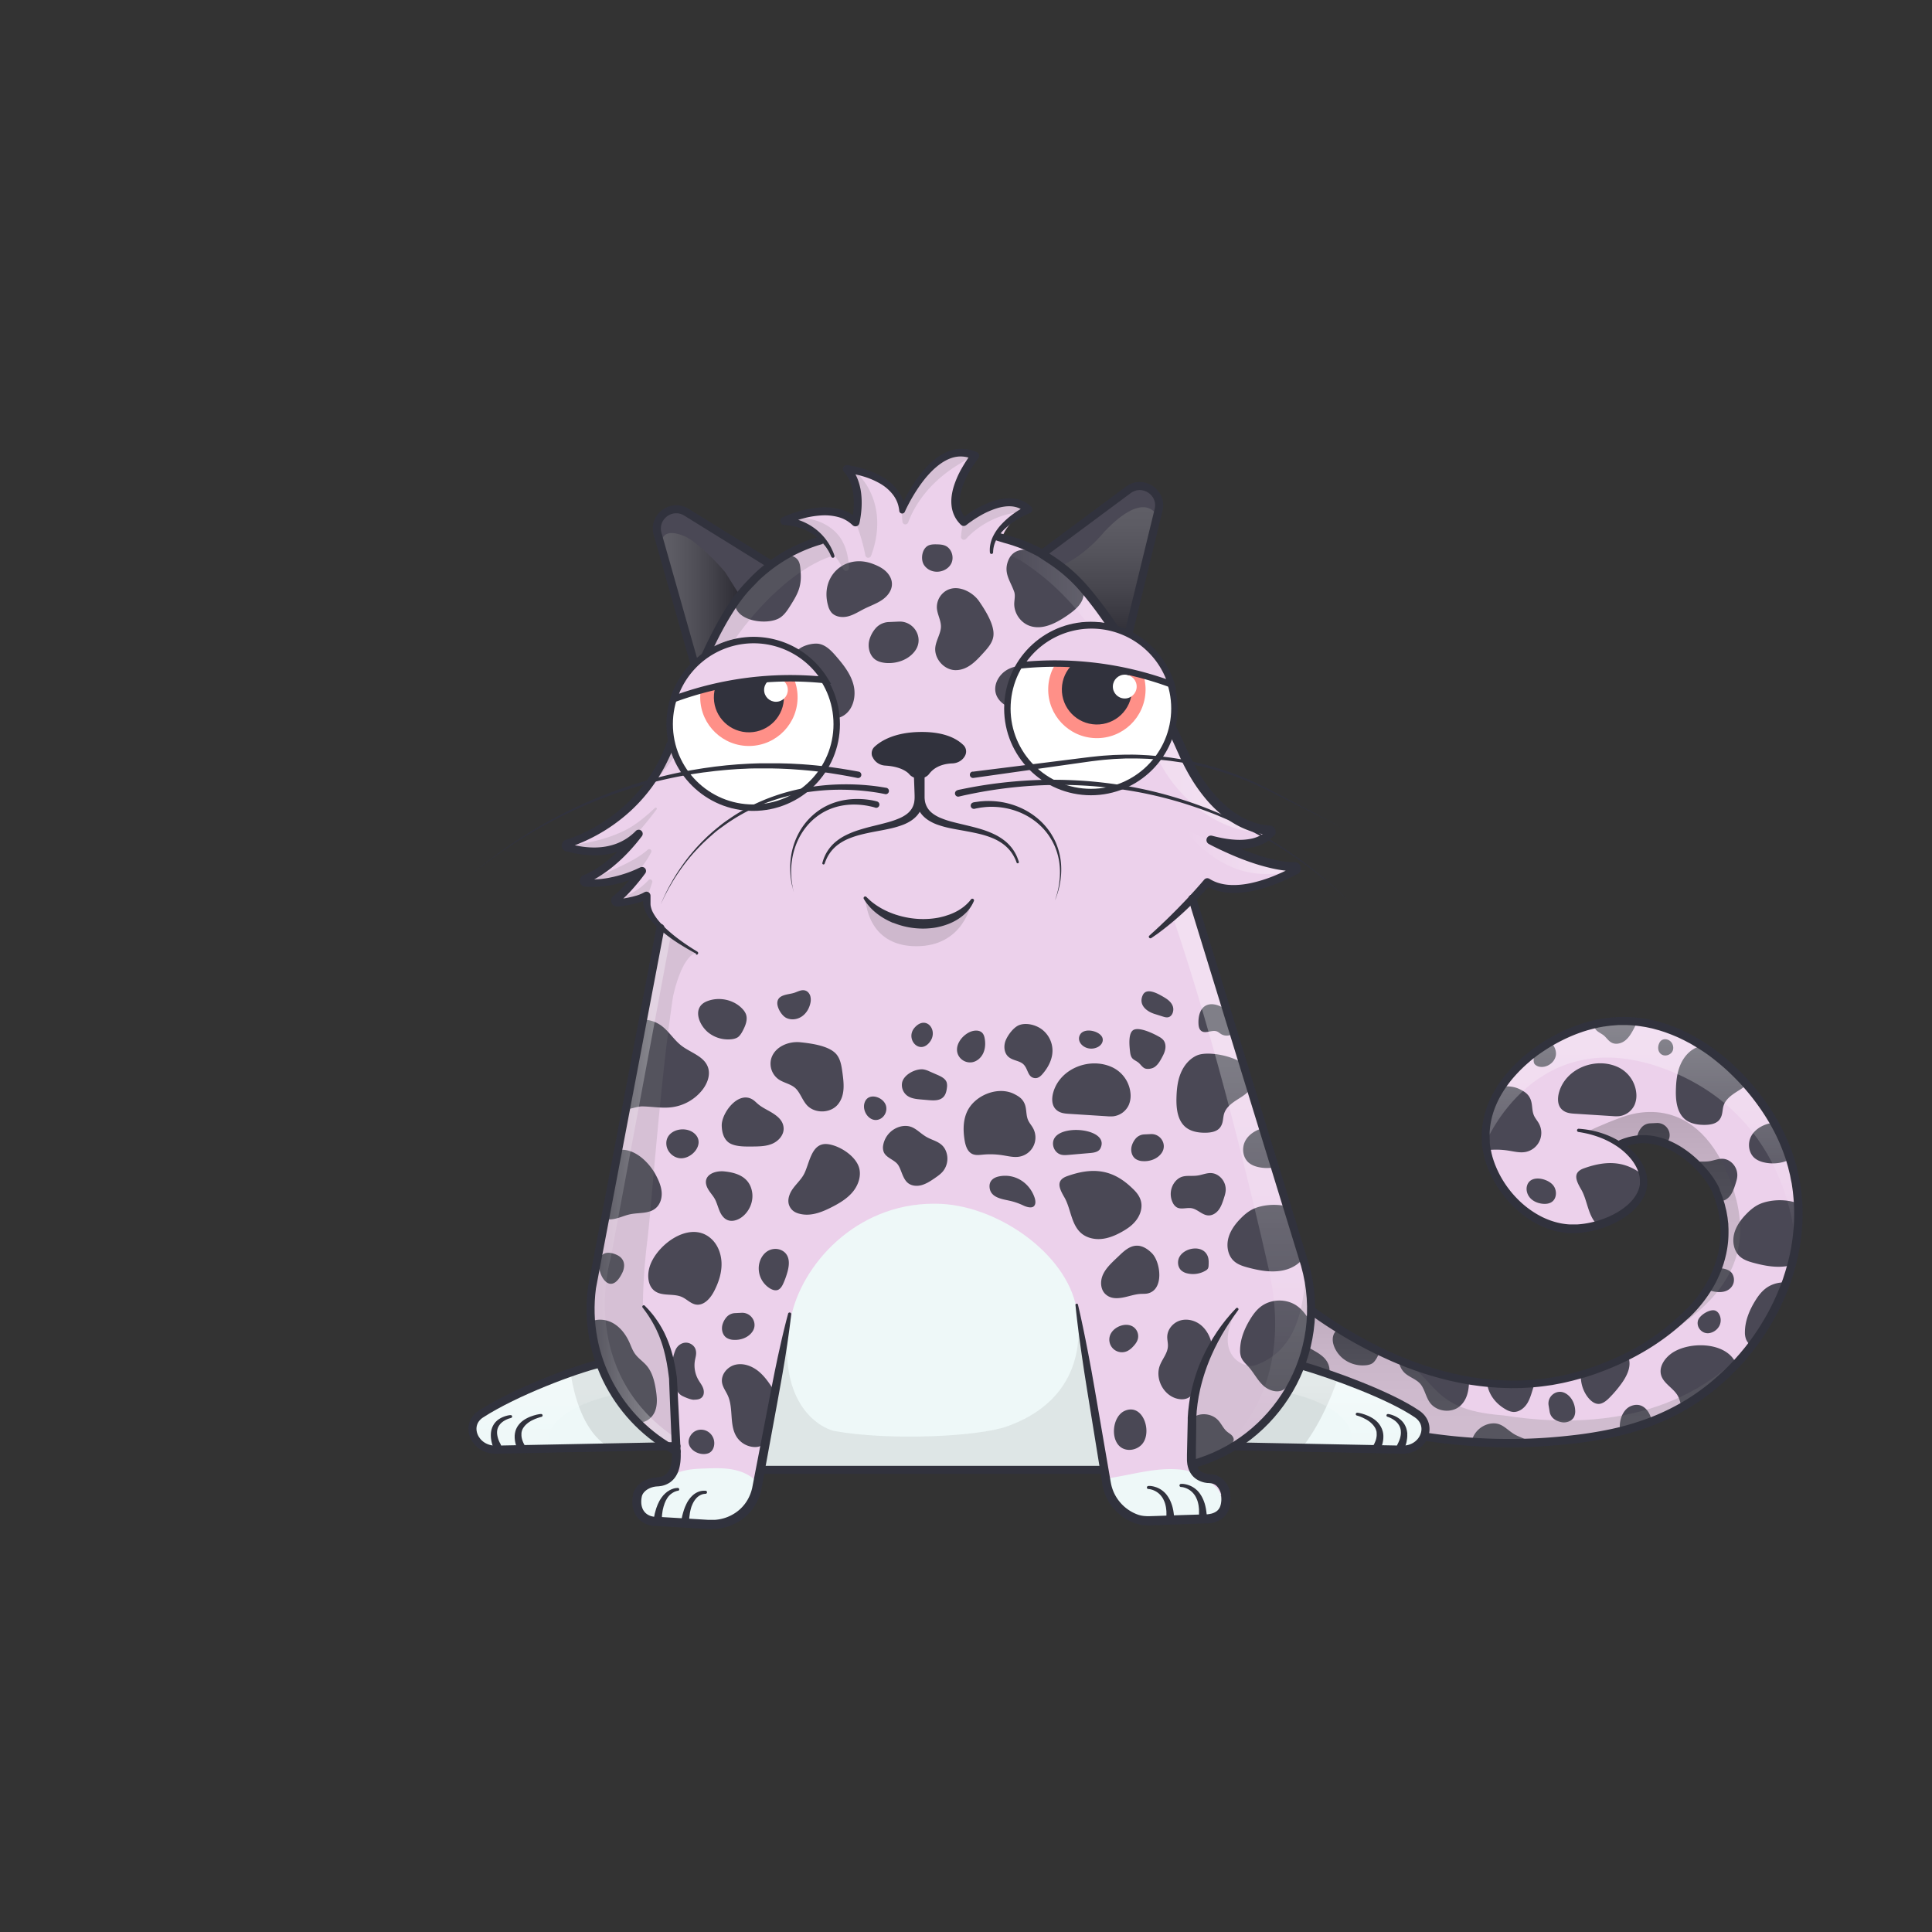
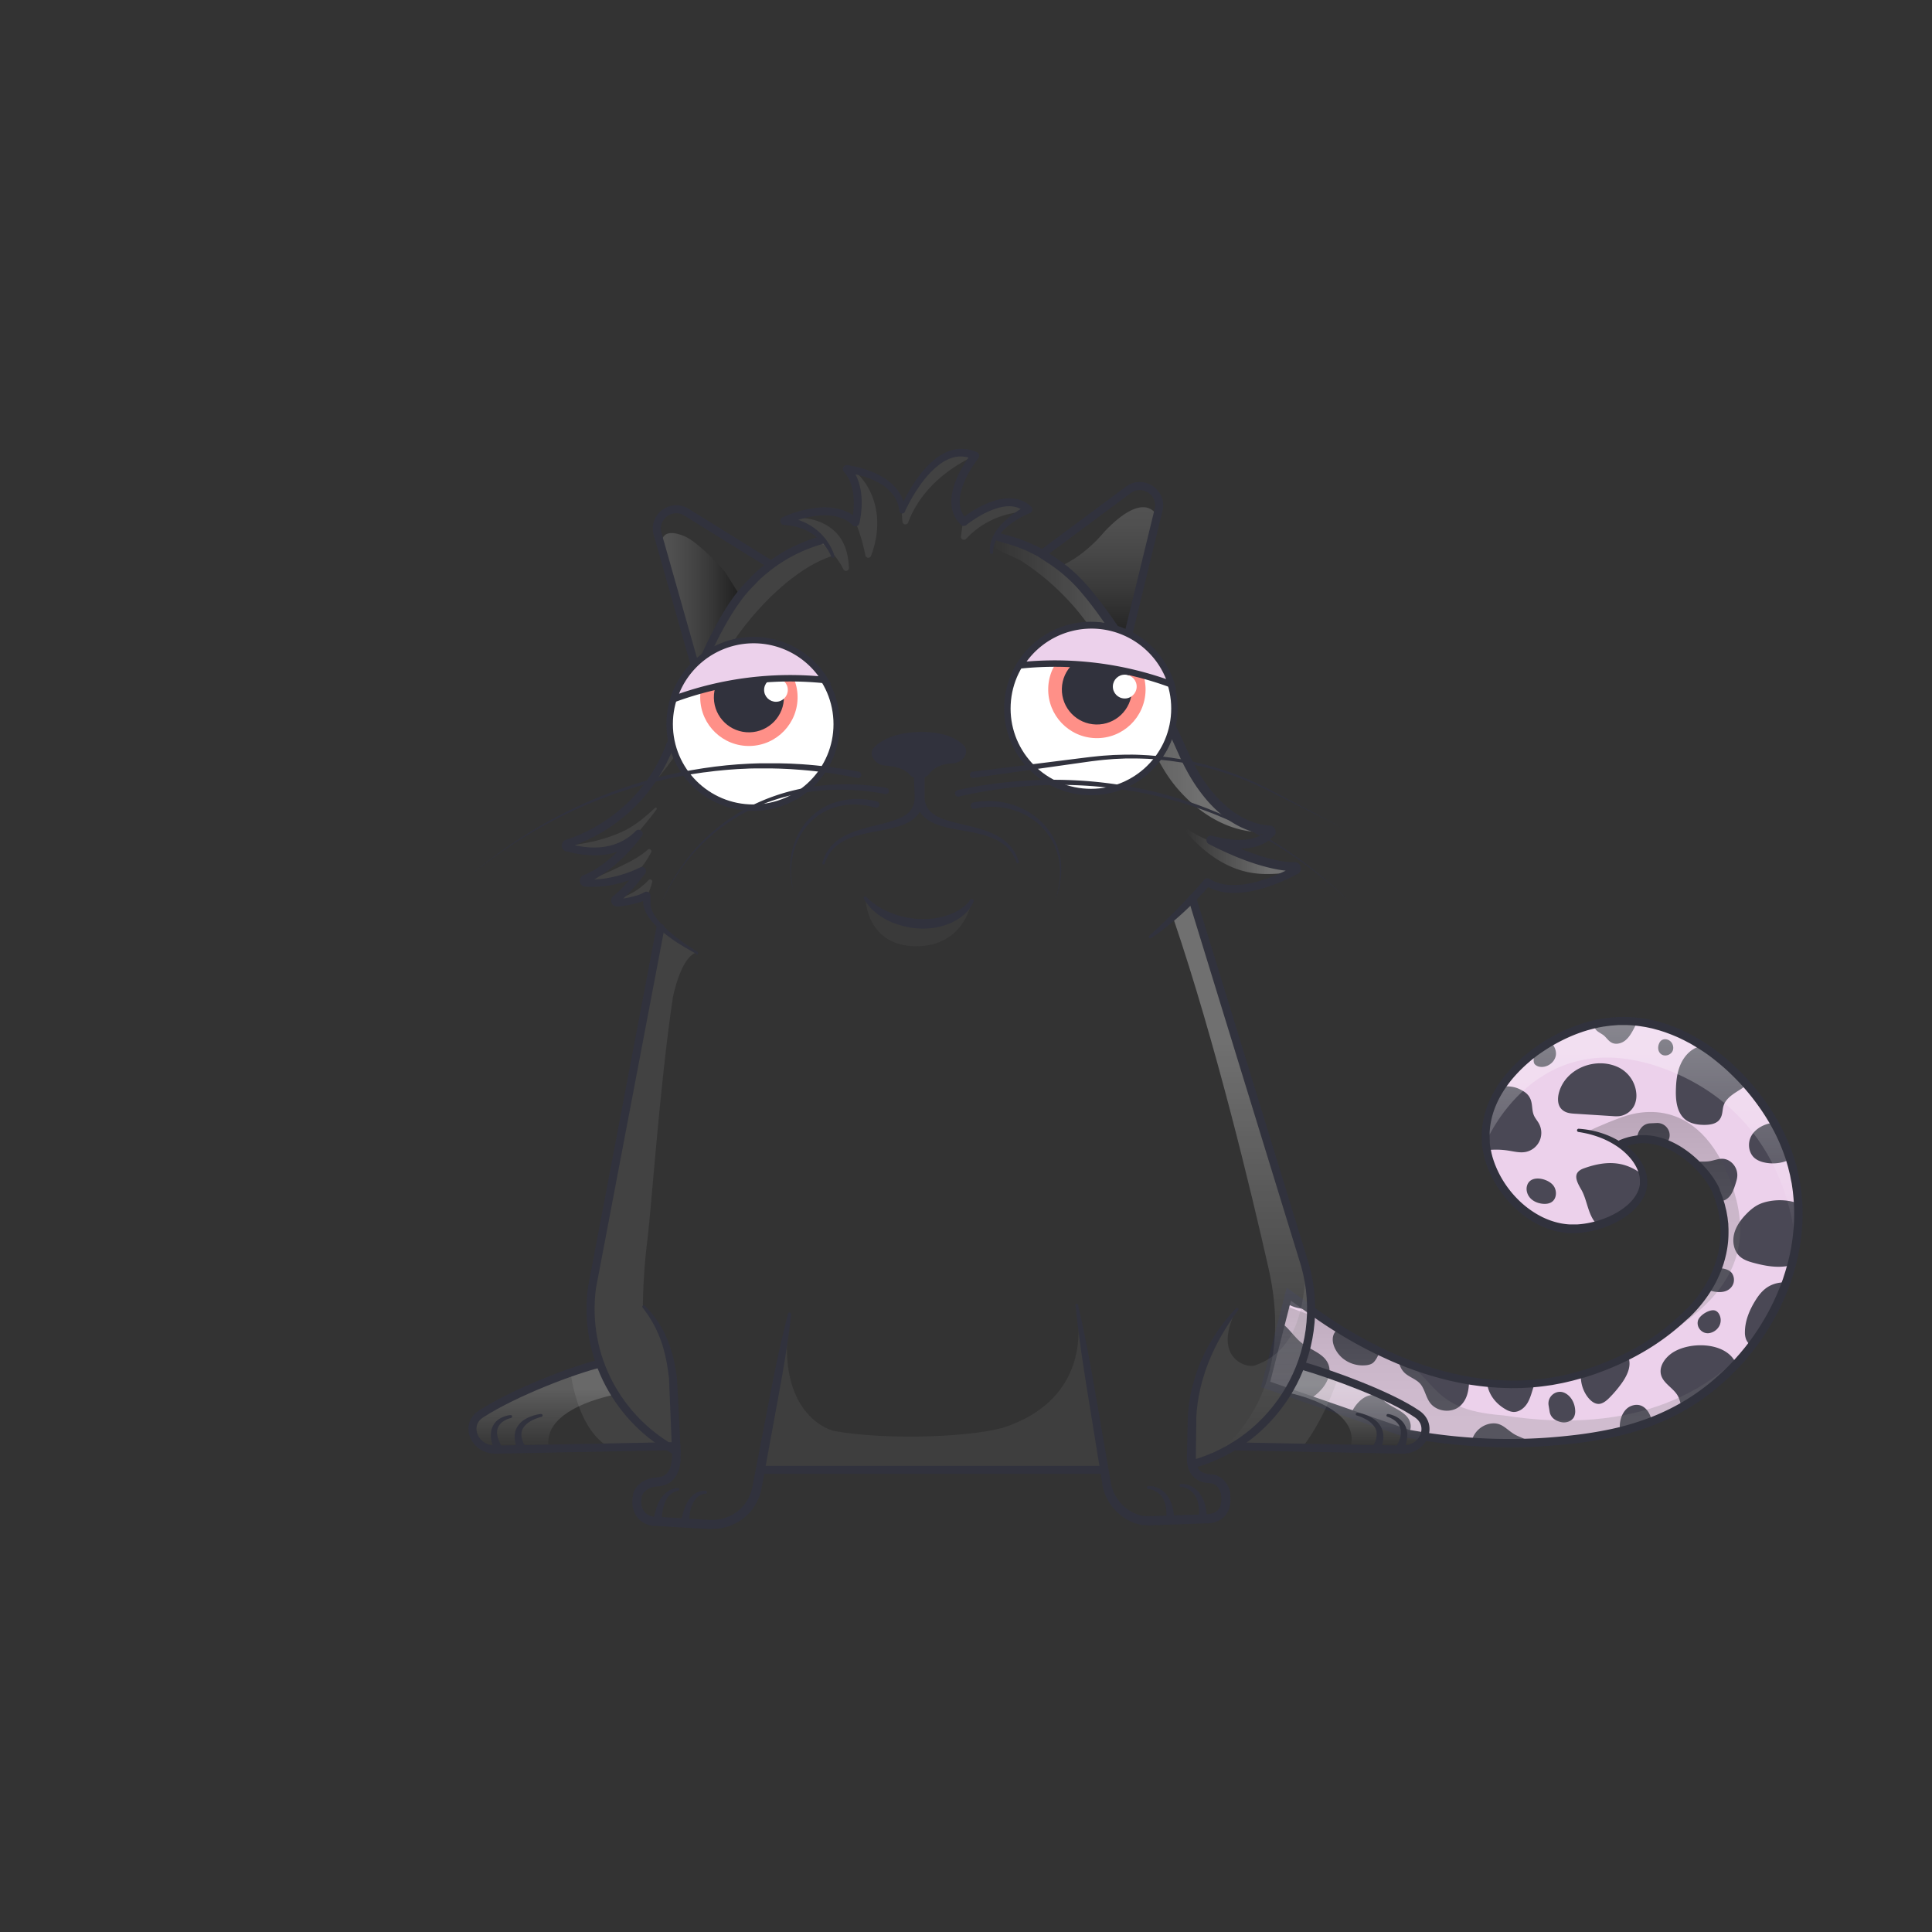
<svg xmlns="http://www.w3.org/2000/svg" xmlns:xlink="http://www.w3.org/1999/xlink" viewBox="0 0 3000 3000">
  <rect x="0" y="0" width="3000" height="3000" fill="#333333" stroke="none" />
  <g id="tailFur">
    <clipPath id="tailFurClipPath">
      <path fill="none" d="M2518.1 1775.9c67.6-29 132.5 39.9 146.6 73.7 48 115.1-49.4 194.9-49.4 194.9-36.6 34.8-88.5 67.7-157.3 88.8-175.3 53.8-339.2-38.4-422.2-99l-34.7-24.9-36.1 140.1 220.6 76.5a852.5 852.5 0 0 0 229 11.7c98.1-8.4 186.9-29.1 266-104.6 93.6-89.2 148.9-239.5 82.8-373.6-44.5-90.3-152-191.5-273.6-171.9-89 14.4-190.9 94.4-182.7 186.5 5.8 64 64.6 132.1 133.1 133.9 48.3 1.2 112.1-30.2 112.1-73.4-.1-34.5-40.8-73.1-100.9-79.4" />
    </clipPath>
    <g clip-path="url(#tailFurClipPath)">
      <path fill="#ecd1eb" d="M1904 1577.4h939v668.54h-939z" />
      <path d="M2480.2 1901.6c8.3 7.9 20.4 11 31.8 10.1s22.3-5.4 32.3-11 17.4-11 23.3-19.2 9.1-18.9 6.5-28.7-9.4-16.3-16.4-22.7c-29.9-27.5-60.7-29.4-98.3-15.9-18 6.5-12 19.2-4.2 32.7 9.9 16.9 10.3 40.7 25 54.7zM2420.7 1696.8c-2.3 8.7-2.3 18.9 4 25.4s14.7 6.8 22.9 7.3l56.5 3.6a59.5 59.5 0 0 0 9.9.1 30.4 30.4 0 0 0 24.3-17.9 37.1 37.1 0 0 0 2.6-16.9 49.8 49.8 0 0 0-26.7-40.5c-35.1-17.7-83.2.5-93.5 38.9zM2474.3 1587c.5 4.3 1.3 8.7 4 12.1s8.1 5.6 11.9 8.6 7.1 8.4 11.9 11.1c6.4 3.6 14.9 1.8 20.8-2.6s9.9-11 13.4-17.5 5.7-11 6.8-17 .2-12.7-3.6-17.5c-2.3-2.9-5.5-5-8.7-6.8-10.4-5.9-36.3-18.6-48.7-13.9s-9.1 32-7.8 43.5zM2575.8 1621.4c-2.3 6.7-.5 13.7 5.3 16.5s13.7-.3 16.2-6.2-.3-13.6-6.1-16.6-12.5-1.4-15.1 5.6M2634.5 1626.5c-12 5.1-20.8 16-25.7 28.1s-6.2 25.3-6.5 38.3c-.4 16.4 1.7 34.9 14.4 45.3 8.4 6.8 19.8 8.6 30.6 8.5 8.7-.1 18.4-1.7 23.3-8.9s3.5-14.5 6-21.6c3.8-10.8 14.5-17.4 24.2-23.5s19.9-14.1 21.6-25.4c5-33.3-65.2-50.3-87.9-40.8zM2619.6 1812.1a30.4 30.4 0 0 0-3.8 33.9 16.4 16.4 0 0 0 5.8 6.5c6.8 3.9 15.4.1 23.1 1.4 9.3 1.6 16.4 10.7 25.9 11.2 6.4.3 12.4-3.6 16.2-8.7s5.9-11.3 7.9-17.4c1.4-4.5 2.9-9 3-13.7a26.2 26.2 0 0 0-14.8-24c-11.1-5.1-20.2 1.2-31 2.1-12.6 1.2-22.4-2.4-32.3 8.7zM2313.2 2210.8a36.4 36.4 0 0 0-28.5 29.4 19.7 19.7 0 0 0 .8 10.4c3.5 8.7 14.6 11.4 20.9 18.3s7.7 22.2 16.3 29.6c5.8 5 14.4 5.7 21.8 3.6s13.9-6.4 20.2-10.7c4.6-3.2 9.3-6.4 12.9-10.8a31.4 31.4 0 0 0 3.5-33.6c-6.7-13-20-13.7-30.9-20.7-12.8-8.2-19.5-18.8-37-15.5zM2734.2 1868.9c-8.6 3.4-16 9.5-22.5 16.2-8.7 8.9-16.3 19.4-19.1 31.5s-.2 26.1 9 34.4c6.1 5.5 14.1 8 22 10.1 17.3 4.6 35.4 7.9 53 4.6 37.9-7.2 51.5-43.1 37-76.9-11.6-27.4-55.3-29.5-79.4-19.9zM2823.6 2033.5c-6.7-12.4-13.9-25.3-25.3-33.6-16.7-12.1-41.6-11.4-57.6 1.6-6.7 5.4-11.7 12.5-16.1 19.8-8.6 14.3-15 30.4-15.1 47a29.5 29.5 0 0 0 1.8 11.4c2.3 5.6 7.1 9.8 11.2 14.3 8.2 9.2 13.8 20.7 22.8 29.1s23.9 12.9 33.5 5.2c3-2.4 5.2-5.7 7.2-9a186.1 186.1 0 0 0 19-43M2528.2 2241.5c9.6 5.2 22.3 2.5 29.9-5.3 17.4-17.9 3.1-64.9-25.8-52.8-20.2 8.5-23.7 47.5-4.1 58.1zM2510.9 2062.6a19.6 19.6 0 0 0 25.6 27.8 30.9 30.9 0 0 0 7.9-6.2c3.6-3.7 6.9-7.9 8-12.9a17.7 17.7 0 0 0-6.9-17.9c-10.8-7.7-28.1-1.4-34.6 9.2zM2370.9 1842.2c-1.5 6.7 1.1 14 5.9 18.8s11.6 7.5 18.5 8.2c4.9.5 10.2 0 14.3-2.8 8.2-5.6 8.3-18.8 1.8-26.3-9.3-10.9-36.2-16.6-40.5 2.1zM2381.5 1644.8c-.1 2.2-.1 4.6.9 6.6s4.2 4.1 7.1 4.8c11.5 2.8 24.5-5.7 26.4-17.4s-8.8-26.6-21.5-24.9-12.4 20.6-12.9 30.9zM2286.5 1720.5c-5.6 13.3-5.5 28.3-3.2 42.6 1.4 8.7 4.4 18.4 12.5 21.8 5 2.1 10.6 1.3 16 .8a122.6 122.6 0 0 1 30.7 1c8.5 1.3 17.1 3.6 25.6 2.2a30.2 30.2 0 0 0 21.4-44.5c-2.3-4.2-5.7-7.9-7.6-12.3-3.5-8-2-17.4-5.4-25.4s-9-11.4-15.5-14.8c-25.8-13.6-63.4 2-74.5 28.6zM2174.3 2099.1a29.8 29.8 0 0 0 6.9 32.8c7.2 6.6 17.4 9.4 24 16.7s8.6 19.7 14.6 28.6c10.3 15.3 34.9 18 48.2 5.3s13.4-31.6 13.2-49c-.1-10.4-.4-21.5-6.6-29.8-10.2-13.7-36.5-20.5-52.5-24.2-17.6-4.2-40.1 1.7-47.8 19.6zM2317.3 2013.5a29.8 29.8 0 0 0-17.1 28.8c.8 9.7 6.4 18.7 6.3 28.5s-7 20.3-8.6 30.9c-2.8 18.2 13.5 36.9 31.9 36.6s31.2-14.2 42.9-27.1c7-7.7 14.3-16.1 15.3-26.4 1.8-17-12.9-39.8-22.2-53.4s-30.7-25.8-48.5-17.9z" fill="#4a4855" />
      <path d="M2212.1 2286.6c-3.9 8.5-10.6 15.5-15.4 23.6s-7.4 18.6-2.8 26.8 12.2 10.4 20.2 11.1c16.3 1.5 31.9-6.4 45.8-15 11.2-6.9 22.1-14.7 29.8-25.4s11.7-24.7 7.7-37.2c-5.9-18.7-33.1-33.5-52.2-34.1-26-.7-25.3 33.4-33.1 50.2zM2094.4 2209.9c.2 9.2 2.4 18.9 9.3 25.1s19.7 7.4 30.4 7.4h8.1c10.5-.1 21.4-.2 31.1-4.5s17.8-13.7 17.2-24.2-7.8-17-15.6-22.2-16.7-8.8-23.9-14.8c-2.8-2.3-5.2-5-8.3-7-22.7-14.7-48.7 20.8-48.3 40.2zM2052.2 2305.1c3 4.8 6.9 8.9 9.6 13.9s4.6 11.9 7 17.8 6.1 11.7 11.9 14.4c7.8 3.6 17.3.3 24-5.1 11.1-8.9 17.2-23.9 14.9-37.9-3.7-22.8-22.5-30.1-42.7-32.2-17.8-1.9-38.2 8-24.7 29.1zM1961.3 2180.1c15.2.3 30.5 3.2 45.6 1.3a72.4 72.4 0 0 0 47.2-26.6c8-10.1 13.3-23.9 8.7-36-6.3-16.8-26.9-22.1-41.1-33.1-12.7-9.8-20.8-24.9-34.5-33.2s-27.9-8.5-41.6-4.2-25.5 13.5-34.4 24.8c-6.5 8.3-11.7 18.1-12.1 28.6-.3 7.4 1.8 14.6 3.8 21.7 4.7 16.4 7.1 43.3 16.9 57.3 7.8 10.9 29-.9 41.5-.6zM1982 2286.4c4.4 8.3 8.3 17.1 9.1 26.5s-2.2 19.5-9.5 25.4c-10.5 8.7-25.9 6.4-39.3 9.2-10.3 2.1-20 7.5-30.5 7.9-14 .5-27.5-8.6-33.6-21.1-13-26.6 9-67.7 33.3-81.9 28.3-16.4 57.9 10.5 70.5 34zM2594.6 2102.2c-10.1 7.6-18.5 20.1-15.4 32.4 3.6 14.2 20.3 21 26.8 34.2 3.7 7.4 3.9 16.6 9.4 22.8 8.4 9.4 23.7 6.7 35.2 1.7 13.9-6 27-14.3 36.3-26.2s14.3-27.6 11.1-42.4c-9-41.9-75.3-43.6-103.4-22.5zM2296.6 2055.4a27.2 27.2 0 0 0 6.4-8.9c2.8-6.5 2.1-14.1-5.8-21.3-39.8-36.6-46.4 73.8-.6 30.2zM2645.7 1980.1c-3.2 6.8-2 15.7 3.7 20.5a21.7 21.7 0 0 0 9.3 4.3c2.7.6 18.2 4.7 27.9-4.3a18.3 18.3 0 0 0 5.2-8.3 18.6 18.6 0 0 0-2.2-14.9c-7.8-11.7-37.5-10.7-43.9 2.7zM2718.6 1765.5c-5.1 10.8-3.1 25 5.9 32.7 4.2 3.5 9.4 5.6 14.8 6.8a61.2 61.2 0 0 0 44.5-6.9c2.3-1.4 4.7-3 6-5.4s1.4-4.8 1.6-7.4c.5-8.2.6-16.7-2.7-24.2-12.5-28.3-58.4-20.1-70.1 4.4zM2562.4 1744.3a18.6 18.6 0 0 0-13.8 6.9 30.6 30.6 0 0 0-5.9 11.6c-1.8 7.2.3 15.7 6.5 19.8a21.7 21.7 0 0 0 10.6 3.2c11.1.8 22.9-3.4 29.3-12.4l.8-1.2c7.9-12.7-2.3-29-17.2-28.4zM2406.3 2192.2a17.8 17.8 0 0 0 8.2 12.2 29.2 29.2 0 0 0 11.7 4.2c7 .8 14.8-2.2 18-8.5a20.7 20.7 0 0 0 1.7-10.5c-.6-10.6-6-21.2-15.3-26.2l-1.2-.6c-13-5.9-27.2 5.7-24.7 19.7zM2609.8 1906a11.2 11.2 0 0 0-8.3 4.2 18.4 18.4 0 0 0-3.6 7c-1.1 4.3.2 9.4 3.9 11.9a13.1 13.1 0 0 0 6.4 1.9c6.7.5 13.8-2 17.6-7.5l.5-.7c4.7-7.6-1.4-17.5-10.4-17.1zM2420.6 1987.3c1.5 5.7 0 11.6-.2 17.5-.3 15 9.8 29.6 23.9 34.6 19.8 7 41-4.1 58.3-16 8.1-5.6 16.3-11.7 21.4-20.1s6.5-19.9.9-28c-10.2-14.8-32.5-28.1-47.4-38.1-11.4-7.7-25.3-15.2-39.4-15.9-12.4-.6-22.1 4.7-26.9 16.4-8.1 20 3.5 32.1 9.4 49.6zM2279.7 1944.1a23.1 23.1 0 0 0 14 10.4c10.8 3 23.6-1.8 28.7-11.7s.6-24.1-9.9-28.1c-3.6-1.4-7.6-1.7-11.5-1.8s-8.2-.2-12 1c-11.4 3.3-14.7 20.7-9.3 30.2zM2338.3 2188.6a27.4 27.4 0 0 0 10.8 3.8c9.4.9 18.1-5.9 22.9-14.1s6.8-17.6 9.9-26.6 7.9-18.7 9.8-28.6.6-21.2-6.5-28.3c-5.4-5.4-13.5-7.7-21.1-7.3s-15.1 2.9-22.1 6.1c-42.2 18.8-45.2 71.6-3.7 95zM2654.5 2070a21.9 21.9 0 0 0 15.3-11.2 19.4 19.4 0 0 0-.7-18.8 11.5 11.5 0 0 0-5.6-4.9c-8.4-3-24.6 7.2-26.9 15.5-3 11 7.1 21.4 17.9 19.4zM2056.5 2027c7.2-4.6 12-12.1 16.6-19.4 5.6-9 11.4-18.3 14-28.6s2.1-18.4 1.3-27.7c-.4-4.7-1-9.6-3.6-13.5-4.6-6.9-13.9-8.7-22.2-9.8a7.9 7.9 0 0 0-8.4 2.5l-40.8 38c-9.9 9.2-26.7 20-26.7 35.2-.1 29.1 50.9 35.4 69.8 23.3zM2461.3 2111c-10.6 18.6-8.3 43.7 5.5 60.1 3.9 4.6 9.1 8.7 15.1 8.9s12.2-4.5 16.8-9.2a182.9 182.9 0 0 0 18.8-22c8.2-11.3 15.4-25.2 11.9-38.7-2.5-9.6-10.4-17.4-19.7-20.8-19.5-7.1-38.7 4.5-48.4 21.7zM2084.7 2109a49.2 49.2 0 0 0 35.9 11c3.6-.3 7.2-1.1 10.3-3s6.1-6.5 8.1-10.5c4.2-8 7.9-17.3 4.7-25.7a25.2 25.2 0 0 0-5-7.6c-13.7-15.1-37.3-19.8-56-12-22 9.3-13.2 34.9 2 47.8z" fill="#4a4855" />
      <path d="M2638.9 2193.3c11.7-7.5 28.6-5.4 38.1 4.8 5.1 5.5 8.1 12.9 13.8 17.7 2.4 2 5.1 3.5 7.3 5.7s3.7 5.4 2.9 8.3-2.9 4.2-5 5.7c-15.4 11.3-31.1 22.9-49.2 28.9-4.5 1.5-10.4 2.2-13.2-1.6s-.8-8 .8-11.8" fill="#4a4855" />
      <defs>
        <linearGradient id="tailShadowGradient" x1="2364.15" y1="2291.47" x2="2364.15" y2="2013.47" gradientUnits="userSpaceOnUse">
          <stop offset="0" stop-color="gray" />
          <stop offset=".27" stop-color="#7d7d7d" />
          <stop offset=".46" stop-color="#747474" />
          <stop offset=".64" stop-color="#646464" />
          <stop offset=".8" stop-color="#4d4d4d" />
          <stop offset=".95" stop-color="#303030" />
          <stop offset="1" stop-color="#242424" />
        </linearGradient>
        <linearGradient id="tailShadowGradient2" x1="2579.15" y1="1935.2" x2="2579.15" y2="1441.6" gradientUnits="userSpaceOnUse">
          <stop offset="0" stop-color="#fff" stop-opacity="0" />
          <stop offset=".72" stop-color="#fff" />
        </linearGradient>
        <linearGradient id="tailShadowGradient3" x1="2583.8" y1="2124.84" x2="2583.8" y2="1726.66" href="#tailShadowGradient" xlink:href="#tailShadowGradient" />
      </defs>
      <g clip-path="url(#tailShadowClipPath)" style="mix-blend-mode:overlay">
        <path d="M2307.1 1774.1s77.1-188.9 277.1-114.6 203.7 275.7 203.7 275.7l134.3-263.7-234-212.5-344-17.4-108 123.9z" opacity=".35" fill="url(#tailShadowGradient2)" style="mix-blend-mode:overlay" />
      </g>
      <g clip-path="url(#tailShadowClipPath)" style="mix-blend-mode:multiply">
        <path d="M2135.9 2084.1c107 52 71.6 104 199.2 113.8 208.3 32.6 329.5-41.9 390.8-121l100.2-44.4-96 259-828-9.1 54-268.9s122.5 42.7 179.8 70.6z" opacity=".25" fill="url(#tailShadowGradient)" style="mix-blend-mode:multiply" />
        <path d="M2519.6 1734.3c8.4-2.3 109.1-43.4 164.5 92.2 57.5 140.6-26.3 224.4-201.1 298.4l96.1-317.4s-20.1-11.2-61-31.6-52.7-18.9-52.7-18.9 20.5-10.4 54.2-22.7z" opacity=".25" fill="url(#tailShadowGradient3)" style="mix-blend-mode:multiply" />
      </g>
    </g>
  </g>
  <g id="tail">
    <path d="M2515.9 1770l5.8-2.2 1.6-.5 1.6-.5 3.3-1 3.3-.8 3.2-.7 3.3-.6 3.3-.5a92.5 92.5 0 0 1 26.4.8 110 110 0 0 1 25 7.6 138.2 138.2 0 0 1 22.6 12.5 169 169 0 0 1 20 16 181.2 181.2 0 0 1 17.5 18.7 139.6 139.6 0 0 1 14.5 21.4l1.5 3 1.4 3.1.3.8v.9l.6 1.4 1.1 2.9 2.2 5.8 2 6.2 1 3.1c.3 1 .7 2.1.9 3.1l1.5 6.2.8 3.1.6 3.2 1.1 6.3c.4 2.1.5 4.2.8 6.4l.4 3.2.2 1.6v1.6l.3 6.4v6.4a154.3 154.3 0 0 1-2.3 25.6l-1.2 6.3c-.5 2.1-1 4.2-1.5 6.2s-.5 2.1-.8 3.1l-.9 3.1-.9 3.1-.5 1.5-.5 1.5-2.1 6-2.4 5.9c-.8 2-1.7 3.9-2.6 5.8l-1.3 2.9-1.4 2.9a193.8 193.8 0 0 1-12.9 22 213.5 213.5 0 0 1-15.5 20.2c-2.8 3.2-5.6 6.3-8.6 9.4l-4.6 4.5-2.4 2.2-2.6 2.2.3-.3a366.6 366.6 0 0 1-68.8 51 404.9 404.9 0 0 1-38.1 19.4q-19.5 8.7-39.8 15.6l-10.2 3.3-2.5.8h-.8l-.6.2-1.3.4-5.1 1.4-10.2 2.8-10.5 2.5-5.3 1.2-5.3 1-10.5 2-10.6 1.5-5.3.7-5.3.6-10.7 1-10.7.6c-7.1.5-14.3.4-21.4.5l-10.7-.3-5.4-.2-5.3-.3-10.7-.7-10.6-1.1-5.3-.6-5.3-.7-10.6-1.5c-7-1.3-14.1-2.4-21-4-14-2.8-27.7-6.5-41.4-10.6l-10.2-3.2-10.1-3.4c-3.4-1.1-6.7-2.4-10-3.6s-6.7-2.4-10-3.8l-9.9-4-9.8-4.2-9.7-4.4-9.7-4.5c-12.8-6.1-25.4-12.7-37.8-19.6s-24.5-14.3-36.5-21.9-23.6-15.7-35-24l-34.2-24.6 9.7-3.5-35.8 140.3-4-7.5 220.6 76.5-.9-.2a866.3 866.3 0 0 0 126.3 14q31.8 1.1 63.6-.1c21.2-.8 42.3-2.5 63.4-4.9a628.3 628.3 0 0 0 62.5-10 412.3 412.3 0 0 0 60.4-18 344.9 344.9 0 0 0 56.3-27.9 331.7 331.7 0 0 0 50.1-37.9l5.8-5.3.7-.7.4-.3.3-.3 1.4-1.4 2.8-2.8c3.9-3.7 7.4-7.5 11-11.3l1.3-1.4 1.3-1.5 2.6-2.9c1.7-2 3.5-3.9 5.2-5.9 3.3-4.1 6.8-8 9.9-12.2l4.8-6.2 4.6-6.4 2.3-3.2 2.2-3.3 4.4-6.5c5.6-8.9 11.1-17.8 16-27.1 2.5-4.6 4.8-9.3 7.1-14 1.2-2.3 2.2-4.8 3.3-7.1s2.2-4.8 3.2-7.2l3-7.3 1.5-3.6 1.4-3.7 2.7-7.4 2.4-7.5c1.7-5 3-10 4.5-15.1.4-1.3.7-2.5 1-3.8l.9-3.8c.6-2.5 1.3-5.1 1.8-7.6l1.6-7.7c.2-1.3.6-2.6.7-3.9l.6-3.9 1.2-7.7.9-7.8a282.3 282.3 0 0 0 .3-62.5l-.4-3.9c-.1-1.3-.4-2.6-.5-3.9l-1.1-7.7-.3-1.9-.4-1.9-.8-3.8c-.5-2.6-.9-5.1-1.5-7.7l-1.9-7.6-.9-3.8-1.1-3.8-2.2-7.5c-.3-1.3-.8-2.5-1.2-3.7l-1.3-3.7c-13.7-39.4-36.7-75.5-64.5-106.9-7-7.8-14.4-15.3-22-22.5s-15.7-13.9-23.9-20.4-16.9-12.3-25.8-17.8l-6.7-4-3.4-2-3.5-1.8c-2.3-1.2-4.6-2.5-6.9-3.6l-7-3.4-3.6-1.6-3.6-1.5-3.6-1.5-3.6-1.4-7.3-2.7-7.4-2.4c-2.5-.8-5-1.4-7.5-2.1s-5-1.4-7.5-1.9l-7.6-1.6-7.7-1.2a183.9 183.9 0 0 0-30.9-1.9h-3.9l-3.9.3-7.7.6-7.7 1-1.9.3h-.8l-1 .2-3.9.7-3.9.7-3.7.9-3.7.8-3.8 1c-2.5.7-5 1.3-7.5 2.1s-5 1.5-7.4 2.4a238.4 238.4 0 0 0-28.8 12 265.3 265.3 0 0 0-27.2 15.4l-6.5 4.3-6.4 4.5-6.2 4.8c-2.1 1.6-4 3.3-6 5a224.5 224.5 0 0 0-22.3 21.7 177.5 177.5 0 0 0-18.6 24.7c-10.9 17.4-18.4 36.9-20.4 57.1-.2 2.5-.6 5-.5 7.6v7.6l.2 3.8v3.7l.5 4c.2 1.3.4 2.5.6 3.7s1 4.9 1.5 7.4.6 2.5.9 3.7.6 2.5 1 3.7 1.5 4.9 2.4 7.3l1.3 3.6 1.5 3.6a154.6 154.6 0 0 0 14.6 27 157 157 0 0 0 19.6 23.7c3.6 3.7 7.4 7 11.4 10.3a147.3 147.3 0 0 0 12.4 9 140.1 140.1 0 0 0 13.2 7.6 124 124 0 0 0 14 5.9 116.7 116.7 0 0 0 14.5 4 105 105 0 0 0 14.9 1.9h11.3l3.8-.3a138.1 138.1 0 0 0 15.1-2.2 144.7 144.7 0 0 0 14.8-3.8 136.8 136.8 0 0 0 14.4-5.3 118.7 118.7 0 0 0 26.2-15.3c7.9-6.1 14.7-13.6 19-22.1a42.5 42.5 0 0 0 4.2-13.3v-7.1a7.8 7.8 0 0 0-.1-.9v-.8c-.1-.6-.1-1.1-.2-1.7s-.3-2.3-.6-3.5a55 55 0 0 0-5.1-13.6 71.7 71.7 0 0 0-8.3-12.4 102 102 0 0 0-22.9-20.1 132.7 132.7 0 0 0-27.8-13.7q-7.4-2.6-15-4.5c-5.1-1.2-10.2-2.2-15.4-3a2.5 2.5 0 0 1 .6-5c21.6 1.5 43.2 7.6 62.3 18.9a106.8 106.8 0 0 1 25.9 21 81.9 81.9 0 0 1 10 13.8 65.5 65.5 0 0 1 6.5 16.1c.4 1.4.6 2.9.9 4.3s.4 3.2.6 4.6v8.8a52.1 52.1 0 0 1-4.9 17.2 68.6 68.6 0 0 1-9.6 14.7 89.8 89.8 0 0 1-12.3 11.9 128.7 128.7 0 0 1-28.7 17.4 154.4 154.4 0 0 1-31.7 10.3 151.2 151.2 0 0 1-16.6 2.5l-4.2.3-4.3.2h-8.4a118.3 118.3 0 0 1-16.8-2.1 124 124 0 0 1-16.3-4.6 137.3 137.3 0 0 1-15.5-6.6 147.7 147.7 0 0 1-14.5-8.4 160.3 160.3 0 0 1-13.4-9.9c-4.2-3.6-8.4-7.3-12.3-11.3a171.7 171.7 0 0 1-21-25.7 167.3 167.3 0 0 1-15.7-29.3l-1.6-3.9-1.4-3.9c-1-2.6-1.7-5.3-2.6-7.9s-.7-2.7-1.1-4-.7-2.7-1-4.1-1.2-5.4-1.6-8.3-.5-2.9-.7-4.2l-.5-4v-4.5l-.2-4.2v-8.4c0-2.8.3-5.6.6-8.4a135 135 0 0 1 7.6-32.6 161.5 161.5 0 0 1 14.7-29.9 190 190 0 0 1 19.9-26.4 236.9 236.9 0 0 1 23.6-22.9c2.1-1.7 4.2-3.5 6.3-5.2l6.5-5 6.7-4.8 6.8-4.6a277.8 277.8 0 0 1 28.5-16.2 250.9 250.9 0 0 1 30.3-12.6c2.6-1 5.2-1.7 7.8-2.5s5.3-1.5 7.9-2.3l4-1.1 4.1-.9 4.1-.9 4-.7 3.9-.7 1-.2h1.2l2-.3 8.2-1.1 8.2-.6 4.1-.3h4.1a196.3 196.3 0 0 1 32.9 2l8.2 1.3 8.1 1.7c2.7.5 5.3 1.3 8 2s5.3 1.3 7.9 2.2l7.8 2.5 7.7 2.8 3.8 1.5 3.8 1.6 3.8 1.6 3.7 1.7 7.4 3.5c2.5 1.2 4.8 2.5 7.3 3.8l3.6 1.9 3.5 2.1 7.1 4.1c9.3 5.7 18.2 12 26.9 18.6s16.9 13.7 24.8 21.2 15.5 15.2 22.7 23.3 14.1 16.5 20.6 25.2 12.6 17.7 18.3 27c2.8 4.7 5.6 9.3 8.2 14.2l2 3.6 1.8 3.6 1.8 3.6.5.9.3.5.2.5.9 1.9 3.4 7.4c.6 1.2 1.2 2.5 1.7 3.7l1.5 3.8 3.1 7.6c1 2.5 1.8 5.1 2.7 7.7l1.4 3.9c.5 1.3.9 2.6 1.3 3.9l2.3 7.8 1.2 3.9 1 4 1.9 8c.6 2.7 1.1 5.4 1.6 8l.8 4 .4 2 .3 2 1.2 8.1c.2 1.4.4 2.7.6 4.1l.4 4.1a294.8 294.8 0 0 1-.3 65.3l-1 8.1-1.3 8.1-.6 4c-.2 1.3-.5 2.7-.8 4l-1.6 8c-.5 2.7-1.3 5.3-1.9 7.9l-1 4c-.3 1.3-.6 2.6-1 3.9-1.5 5.2-2.9 10.5-4.6 15.6l-2.5 7.7-2.8 7.7-1.4 3.8-1.5 3.8-3.1 7.5c-1.1 2.5-2.2 5-3.3 7.4s-2.2 5-3.4 7.4c-2.4 4.9-4.7 9.8-7.4 14.5-5 9.6-10.7 18.9-16.5 28.1l-4.5 6.8-2.3 3.4-2.4 3.3-4.8 6.6-5 6.5c-3.3 4.3-6.8 8.5-10.2 12.7-1.7 2.1-3.6 4.1-5.4 6.1l-2.7 3-1.4 1.5-1.4 1.5c-3.8 4-7.5 8-11.3 11.7l-2.8 2.8-1.4 1.4-.4.4-.4.3-.8.7-6 5.5a344.1 344.1 0 0 1-51.9 39.3 357.4 357.4 0 0 1-58.3 28.9 424.8 424.8 0 0 1-62.2 18.6 640.4 640.4 0 0 1-63.9 10.3c-21.3 2.4-42.8 4.1-64.3 5s-43 .9-64.5.1a878.7 878.7 0 0 1-128.1-14.2h-.5l-.4-.2-220.6-76.5-5.4-1.9 1.4-5.6 36.2-140.2 2.3-8.8 7.4 5.3 34.2 24.6c11.3 8.3 22.8 16.1 34.5 23.7s23.7 14.7 35.8 21.5 24.5 13.3 37 19.3l9.5 4.4 9.5 4.3 9.6 4.1 9.7 3.9c3.2 1.3 6.5 2.5 9.7 3.7s6.5 2.5 9.8 3.5l9.9 3.4 9.9 3.1c13.3 4 26.7 7.6 40.3 10.4 6.8 1.5 13.6 2.6 20.4 3.9l10.3 1.5 5.1.7 5.2.5 10.3 1.1 10.4.7 5.2.3 5.2.2 10.4.3c6.9-.1 13.8 0 20.7-.5l10.4-.6 10.3-1 5.2-.5 5.1-.7 10.3-1.5 10.2-1.9 5.1-.9 5-1.2 10-2.3 10.1-2.8 5.1-1.4 1.3-.4.6-.2h.5l2.5-.8 9.9-3.2q19.7-6.7 38.7-15.2a392.4 392.4 0 0 0 37-18.8 354.1 354.1 0 0 0 65.7-49.9h.1l.2-.2 2.1-1.8 2.2-2 4.2-4.2c2.8-2.8 5.5-5.8 8.1-8.8a201 201 0 0 0 14.5-19 181.3 181.3 0 0 0 12.1-20.6l1.3-2.7 1.2-2.7c.8-1.8 1.7-3.6 2.4-5.5l2.2-5.5 2-5.6.5-1.4.4-1.4.9-2.8.9-2.8c.3-.9.5-1.9.7-2.9s1-3.8 1.4-5.8l1.1-5.8a141.8 141.8 0 0 0 2.1-23.6v-6l-.3-5.9v-1.5l-.2-1.5-.3-2.9c-.2-2-.4-3.9-.7-5.9l-1-5.8-.5-2.9-.7-2.9-1.4-5.8c-.2-1-.5-1.9-.8-2.8l-.9-2.8-1.7-5.6-2.2-5.8-1.1-2.9-.6-1.4v-.7l-.3-.6-1.2-2.6-1.3-2.5a127.3 127.3 0 0 0-13.2-19.4 164.1 164.1 0 0 0-34.8-32.2c-13-8.8-27.6-15.5-42.7-18.1a79.9 79.9 0 0 0-22.8-.7l-2.8.4-2.8.5-2.8.6-2.7.7-2.6.8-1.3.4-1.4.5-5.8 2.2a6.3 6.3 0 0 1-4.8-11.8z" fill="#31323d" />
  </g>
  <g id="bodyFur">
    <clipPath id="furClipPath">
-       <path d="M2200.5 2195.7c-43-29.4-132.4-61.7-179.8-75.5l-.8-.3a248.1 248.1 0 0 0 6.4-155.8l-174.8-568.6c14.6-15.2 23.3-25.6 23.3-25.6 42.4 27.2 109.7-3.5 137.1-18.2a3.1 3.1 0 0 0-1.5-5.9c-53.6 0-129.9-41.6-129.9-41.6 60.7 16.1 84-1.1 91.8-10.5a3.1 3.1 0 0 0-2.3-5.2c-19.6-.9-86-12.3-134.4-122.4-6.6-15.1-13.6-30-21.2-44.7-14.6-28.2-38.8-72.8-66.6-117.1l1.3-7.1 50-205.4c6.6-27.3-24.5-47.9-47-31.2L1620.9 858l-2.1 2.6-4.9-3.1A240.6 240.6 0 0 0 1559 836l-3.3-.8c10-28.5 40.9-44.3 40.9-44.3-35.9-33.7-100 19.4-100 19.4-37-35.7 17.4-102.7 17.4-102.7-64.8-29.4-112.8 85.4-112.8 85.4-4.7-56.4-86.1-64.9-86.1-64.9 27.1 29.7 13.6 82.9 13.6 82.9-38.1-37.3-110.7-2.4-110.7-2.4 29.7 2.9 48.9 15.7 60.8 28l-3 .8a240.6 240.6 0 0 0-79 39l-131-81.2c-23.3-14.4-52.1 7.3-44.7 33.7l57.5 202.6 4.2 14.9c-13.6 32.5-24.1 61.9-29.8 78.5q-5.3 15.7-12.1 30.8c-40.9 107.2-130.3 143.6-160.1 153.1a3.1 3.1 0 0 0 .1 6c20.6 5.7 72.8 17.4 111-21 0 0-37.3 51.7-83.2 70.2a3.1 3.1 0 0 0 .9 6.1c16.5 1.6 47.9.7 87.8-18.6 0 0-21.7 30.1-40.8 44.4a3.2 3.2 0 0 0 2.3 5.7c15.5-1.7 34.4-5.1 45.5-11.9l.5 12.2c.5 11.7 8.6 24.2 21.3 36.7l-107 561a248.9 248.9 0 0 0 12.6 117.5l-.6.3c-38.1 9.1-130.4 43.4-184.5 78.3-26.5 17.1-10.1 55.9 23.2 55.3l266.9-5.2q6.8 4.1 13.8 7.9l.2 3.4c.4 23.3-6.7 42.4-29.9 43.6-15.6.8-28.2 9.9-30.6 21.1-4.7 21.5 5.8 38.9 27.2 40.4l84.3 5c26.4 1.6 51.9-11.3 65.3-34.1a71.4 71.4 0 0 0 8.8-23.9l5-26.6h533.6l3.5 20.7a71.6 71.6 0 0 0 43.1 54.3 53.5 53.5 0 0 0 22.3 4l91.8-3c22-2.2 30.1-15.7 27.9-36.9-.7-6.9-6.2-24.5-24.5-25.5-15.8-.9-25.2-8.6-28.1-21.9a246.8 246.8 0 0 0 65.4-28.1l261.5 5.1c33.2.3 49.2-37.8 23.1-55.6z" fill="none" />
-     </clipPath>
+       </clipPath>
    <g clip-path="url(#furClipPath)">
      <path fill="#ecd1eb" d="M725.2 550.5H2234.6V2374.59H725.2z" />
      <path d="M1156.9,2405.5l71.1-358.8c16.2-81.8,100.1-177.6,222.2-177.6h2.1c93.9,0,203.7,76.8,219.2,162.3l63.8,352.3Z" fill="#eef8f8" />
      <path d="M1677.7 1913.8c8.3 7.9 20.4 11 31.8 10.1s22.3-5.4 32.3-11 17.4-11 23.3-19.2 9.1-18.9 6.5-28.7-9.4-16.3-16.4-22.7c-29.9-27.5-60.7-29.4-98.3-15.9-18 6.5-12 19.2-4.2 32.7C1662.6 1876 1663 1899.8 1677.7 1913.8zM1635.3 1697c-2.3 8.7-2.3 18.9 4 25.4s14.7 6.8 22.9 7.3l56.5 3.6a59.5 59.5 0 0 0 9.9.1 30.4 30.4 0 0 0 24.3-17.9 37.1 37.1 0 0 0 2.6-16.9 49.8 49.8 0 0 0-26.7-40.5C1693.7 1640.3 1645.6 1658.6 1635.3 1697zM1754.8 1633.4c.4 3.4 1.1 6.9 3.2 9.6s6.4 4.4 9.5 6.8 5.7 6.7 9.4 8.8 11.8 1.4 16.5-2.1 7.8-8.7 10.6-13.9 4.5-8.7 5.4-13.5.2-10.1-2.8-13.9a23 23 0 0 0-6.9-5.4c-8.2-4.7-28.8-14.8-38.6-11S1753.7 1624.2 1754.8 1633.4zM1900.2 1565.5c-8.5-5.3-19.7-8.7-28.4-3.7s-11.3 17.3-10.8 27.7c.2 4.1.9 8.6 4.2 11.2 6.6 5.3 16.9-2.3 24.7 1 2.2.9 3.9 2.6 5.9 3.8 4.8 3.1 11.3 3.6 16.3.8s7.7-9.3 5.7-14.7M1859 1638.7c-12 5.1-20.8 16-25.7 28.1s-6.2 25.3-6.5 38.3c-.4 16.4 1.7 34.9 14.4 45.3 8.4 6.8 19.8 8.6 30.6 8.5 8.7-.1 18.4-1.7 23.3-8.9s3.5-14.5 6-21.6c3.8-10.8 14.5-17.4 24.2-23.5s19.9-14.1 21.6-25.4C1952 1646.2 1881.7 1629.2 1859 1638.7zM1399.9 1748.9a36.4 36.4 0 0 0-28.5 29.4 19.7 19.7 0 0 0 .8 10.4c3.5 8.7 14.6 11.4 20.9 18.3s7.7 22.2 16.3 29.6c5.8 5 14.4 5.7 21.8 3.6s13.9-6.4 20.2-10.7c4.6-3.2 9.3-6.4 12.9-10.8a31.4 31.4 0 0 0 3.5-33.6c-6.7-13-20-13.7-30.9-20.7C1424.1 1756.3 1417.4 1745.7 1399.9 1748.9zM1948.7 1876.1c-8.6 3.4-16 9.5-22.5 16.2-8.7 8.9-16.3 19.4-19.1 31.5s-.2 26.1 9 34.4c6.1 5.5 14.1 8 22 10.1 17.3 4.6 35.4 7.9 53 4.6 37.9-7.2 51.5-43.1 37-76.9C2016.6 1868.6 1972.8 1866.5 1948.7 1876.1zM2039.7 2061.7c-6.7-12.4-13.9-25.3-25.3-33.6-16.7-12.1-41.6-11.4-57.6 1.6-6.7 5.4-11.7 12.5-16.1 19.8-8.6 14.3-15 30.4-15.1 47a29.5 29.5 0 0 0 1.8 11.4c2.3 5.6 7.1 9.8 11.2 14.3 8.2 9.2 13.8 20.7 22.8 29.1s23.9 12.9 33.5 5.2c3-2.4 5.2-5.7 7.2-9a186.1 186.1 0 0 0 19-43M1742.7 2248.7c9.6 5.2 22.3 2.5 29.9-5.3 17.4-17.9 3.1-64.9-25.8-52.8C1726.7 2199.1 1723.1 2238.1 1742.7 2248.7zM1881.4 2086.2c-2.4-11.1-8.1-21.7-16.9-28.8s-21.1-10.2-32-6.9-19.6 13.5-20 24.8c-.2 5.2 1.4 10.5 1 15.7-.7 10.6-8.6 19.2-12.4 29.1-7.7 19.9 4.6 45.1 25.1 51.3 5.7 1.7 12 2.1 17.5-.2s9.9-7.7 9.8-13.7M1725.5 2069.8a19.6 19.6 0 0 0 25.6 27.8 30.9 30.9 0 0 0 7.9-6.2c3.6-3.7 6.9-7.9 8-12.9a17.7 17.7 0 0 0-6.9-17.9C1749.3 2052.9 1731.9 2059.2 1725.5 2069.8zM1501 1727.7c-5.6 13.3-5.5 28.3-3.2 42.6 1.4 8.7 4.4 18.4 12.5 21.8 5 2.1 10.6 1.3 16 .8a122.6 122.6 0 0 1 30.7 1c8.5 1.3 17.1 3.6 25.6 2.2a30.2 30.2 0 0 0 21.4-44.5c-2.3-4.2-5.7-7.9-7.6-12.3-3.5-8-2-17.4-5.4-25.4s-9-11.4-15.5-14.8C1549.7 1685.5 1512.1 1701.1 1501 1727.7zM1197.5 1644a29.8 29.8 0 0 0 11.1 31.7c7.9 5.7 18.4 7.1 25.9 13.5s11 18.4 18.1 26.5c12.1 13.8 36.9 13.4 48.5-.8s9.3-33 6.9-50.3c-1.4-10.3-3.2-21.3-10.4-28.8-11.9-12.3-38.8-15.7-55.1-17.4C1224.5 1616.6 1202.9 1625.3 1197.5 1644zM1471.9 915.8a29.8 29.8 0 0 0-17.1 28.8c.8 9.7 6.4 18.7 6.3 28.5s-7 20.3-8.6 30.9c-2.8 18.2 13.5 36.9 31.9 36.6s31.2-14.2 42.9-27.1c7-7.7 14.3-16.1 15.3-26.4 1.8-17-12.9-39.8-22.2-53.4S1489.6 907.9 1471.9 915.8zM1248 1824c-4.6 8.2-11.8 14.6-17.2 22.3s-8.9 17.9-4.9 26.5 11.3 11.3 19.2 12.7c16.1 2.8 32.3-3.8 46.9-11.3 11.7-6 23.2-12.9 31.7-22.9s13.6-23.7 10.7-36.5c-4.4-19.1-30.3-36-49.3-38.2C1259.2 1773.7 1257.1 1807.8 1248 1824zM1120.7 1747.8c.2 9.2 2.4 18.9 9.3 25.1s19.7 7.4 30.4 7.4h8.1c10.5-.1 21.4-.2 31.1-4.5s17.8-13.7 17.2-24.2-7.8-17-15.6-22.2-16.7-8.8-23.9-14.8c-2.8-2.3-5.2-5-8.3-7C1146.3 1693 1120.3 1728.5 1120.7 1747.8zM1788.8 1946.1c-6.4-6.5-14.8-12.1-24-11.8-10.7.3-19.4 8.2-27.1 15.6l-5.9 5.6c-7.6 7.3-15.4 14.9-19.5 24.6s-3.5 22.2 4.2 29.4 17.4 7 26.6 5.4 18.2-5.1 27.5-5.7c3.6-.2 7.3 0 10.8-.6C1808 2003.5 1802.4 1959.9 1788.8 1946.1zM1100.5 1848.1c3 4.8 6.9 8.9 9.6 13.9s4.6 11.9 7 17.8 6.1 11.7 11.9 14.4c7.8 3.6 17.3.3 24-5.1 11.1-8.9 17.2-23.9 14.9-37.9-3.7-22.8-22.5-30.1-42.7-32.2C1107.4 1817 1087 1827 1100.5 1848.1zM997.6 1718c15.2.3 30.5 3.2 45.6 1.3a72.4 72.4 0 0 0 47.2-26.6c8-10.1 13.3-23.9 8.7-36-6.3-16.8-26.9-22.1-41.1-33.1-12.7-9.8-20.8-24.9-34.5-33.2s-27.9-8.5-41.6-4.2-25.5 13.5-34.4 24.8c-6.5 8.3-11.7 18.1-12.1 28.6-.3 7.4 1.8 14.6 3.8 21.7 4.7 16.4 7.1 43.3 16.9 57.3C963.9 1729.6 985.1 1717.8 997.6 1718zM1018.3 1824.4c4.4 8.3 8.3 17.1 9.1 26.5s-2.2 19.5-9.5 25.4c-10.5 8.7-25.9 6.4-39.3 9.2-10.3 2.1-20 7.5-30.5 7.9-14 .5-27.5-8.6-33.6-21.1-13-26.6 9-67.7 33.3-81.9C976.1 1774 1005.7 1800.9 1018.3 1824.4zM1008 1969.8c-3 12.3-1.6 27.3 8.6 34.8 11.8 8.7 29.1 3.4 42.4 9.4 7.5 3.4 13.6 10.4 21.7 11.7 12.4 2 22.6-9.8 28.3-21 6.9-13.4 11.8-28.2 11.4-43.3s-6.4-30.5-18.3-39.8C1068.6 1894.9 1016.3 1935.6 1008 1969.8zM1202.6 2160.3c-7-10.9-14.1-22-24.1-30.4s-23.3-13.6-36-10.9-23.4 15.3-21.3 28.1c1.2 7.2 6 13.3 9 20 9.2 20.5 1.6 46.8 14.5 65.3a34.8 34.8 0 0 0 27.6 14.6c9 .1 19.5-5.6 19-14.6M1099.7 2256.7c8.9-3.1 11.5-15.2 7.8-23.9-6.8-16-28.9-17.7-36.6-1.1S1084.7 2262 1099.7 2256.7zM914 2054.1c11.3-7.1 26.4-6.1 38 .5s19.9 17.8 25.4 30c2.6 5.9 4.7 12 8.4 17.3 5.1 7.3 12.9 12.2 18.6 19 8.6 10.3 11.9 23.9 14 37.1 1.8 11.4 2.9 23.5-1.6 34.1s-16.3 19-27.4 15.8c-8.5-2.4-13.9-10.4-18.7-17.9l-15.7-24.6M966.3 1976.4a27.2 27.2 0 0 0 2.8-10.6c.3-7.1-3.1-14-12.9-17.9C906 1927.7 938.8 2033.4 966.3 1976.4zM1831 1952.6c-3.2 6.8-2 15.7 3.7 20.5a21.7 21.7 0 0 0 9.3 4.3 38.4 38.4 0 0 0 27.9-4.3 9.7 9.7 0 0 0 3.8-3.4 10.8 10.8 0 0 0 1-4.6c.3-5.1.4-10.5-1.7-15.2C1867.2 1932.1 1838.4 1937.2 1831 1952.6zM1933.1 1772.7c-5.1 10.8-3.1 25 5.9 32.7 4.2 3.5 9.4 5.6 14.8 6.8a61.2 61.2 0 0 0 44.5-6.9c2.3-1.4 4.7-3 6-5.4s1.4-4.8 1.6-7.4c.5-8.2.6-16.7-2.7-24.2C1990.7 1740 1944.8 1748.1 1933.1 1772.7zM1776.9 1761.5a18.6 18.6 0 0 0-13.8 6.9 30.6 30.6 0 0 0-5.9 11.6c-1.8 7.2.3 15.7 6.5 19.8a21.7 21.7 0 0 0 10.6 3.2c11.1.8 22.9-3.4 29.3-12.4l.8-1.2c7.9-12.7-2.3-29-17.2-28.4zM1380.1 965.9a28.5 28.5 0 0 0-21.2 10.6 46.9 46.9 0 0 0-9.1 17.7c-2.7 11 .5 24.1 9.9 30.4 4.8 3.2 10.6 4.4 16.3 4.9 17 1.2 35.1-5.2 45-19l1.2-1.8c12.1-19.5-3.5-44.5-26.4-43.5zM1141.4 2039a18.6 18.6 0 0 0-13.8 6.9 30.6 30.6 0 0 0-5.9 11.6c-1.8 7.2.3 15.7 6.5 19.8a21.7 21.7 0 0 0 10.6 3.2c11.1.8 22.9-3.4 29.3-12.4l.8-1.2c7.9-12.7-2.3-29-17.2-28.4zM1575.1 919.7c1.5 5.7 0 11.6-.2 17.5-.3 15 9.8 29.6 23.9 34.6 19.8 7 41-4.1 58.3-16 8.1-5.6 16.3-11.7 21.4-20.1s6.5-19.9.9-28c-10.2-14.8-32.5-28.1-47.4-38.1-11.4-7.7-25.3-15.2-39.4-15.9-12.4-.6-22.1 4.7-26.9 16.4C1557.6 890 1569.2 902.2 1575.1 919.7zM1434.3 876.5a23.1 23.1 0 0 0 14 10.4c10.8 3 23.6-1.8 28.7-11.7s.6-24.1-9.9-28.1c-3.6-1.4-7.6-1.7-11.5-1.8s-8.2-.2-12 1C1432.2 849.6 1428.9 866.9 1434.3 876.5zM1285.9 940.6a27.4 27.4 0 0 0 5 10.3c6.1 7.2 17.1 8.5 26.2 6.1s17.2-7.8 25.7-12 18.7-7.8 27-13.5 15.3-14.6 15.2-24.7c0-7.7-4.2-14.9-9.9-20.1s-12.8-8.5-20-11.2C1312.1 859.3 1272.8 894.7 1285.9 940.6zM1211 959.3c7.2-4.6 12-12.1 16.6-19.4 5.6-9 11.4-18.3 14-28.6s2.1-18.4 1.3-27.7c-.4-4.7-1-9.6-3.6-13.5-4.6-6.9-13.9-8.7-22.2-9.8a7.9 7.9 0 0 0-8.4 2.5l-40.8 38c-9.9 9.2-26.7 20-26.7 35.2C1141.1 965.1 1192.1 971.4 1211 959.3z" fill="#4a4855" />
      <path d="M1716.4 2296.1c37-4.9 73.5-16.9 110.7-14.6a80.5 80.5 0 0 1 19.9 3.3c7.1 2.3 13.7 6 20.2 9.7 12.8 7.2 27 16.3 29.5 30.9 2.1 12.3-5.6 24.6-15.9 31.5s-22.9 9.5-35.2 11.5c-26.2 4.2-53.5 6.3-79-.8s-49.4-25-57.7-50.3M2020.7 2120.2L1984.1 2185.6 1915.7 2245.9 2177.3 2251 2204.2 2240.6 2212.9 2213.5 2203.3 2197.9 2125 2155.5 2020.7 2120.2zM928.3 2118.8L964.8 2184.2 1033.2 2244.4 771.6 2249.6 739.2 2239 736 2212.1 745.6 2196.5 823.9 2154.1 928.3 2118.8zM1045.3 2289.8a90.2 90.2 0 0 1 22-7.2c8.7-1.6 17.6-2 26.4-2.3 13.3-.5 26.7-1 39.9.9s26.3 6.5 36.5 15c2.6 2.2 5.2 4.9 5.8 8.3s-.3 5.3-1.2 7.8c-6 17.6-17.1 33.6-32 44.7s-33.6 17.3-52.2 16.3a149.9 149.9 0 0 1-18.5-2.6l-46.4-8.4c-8.4-1.5-16.9-3.1-24.6-7s-14.3-10.4-16.2-18.8 1.5-17.8 7.8-24 14.9-9.4 23.7-10.3" fill="#eef8f8" />
      <path d="M1178.5 1964.5a36.5 36.5 0 0 0 17.7 36.5c3.5 2 7.8 3.4 11.6 2s6.6-5.7 8.4-9.8a122.9 122.9 0 0 0 6.6-18.3c2.5-9.1 3.7-19.5-1.7-27.2-3.8-5.5-10.7-8.5-17.3-8.4C1189.8 1939.5 1180.5 1951.4 1178.5 1964.5zM1400.7 1681.5a20.6 20.6 0 0 0 7.4 19.4c6.2 4.9 14.5 5.7 22.4 6.4l11.7 1c7.7.6 16.5 1 22.2-4.4 4.1-3.8 5.4-9.7 6-15.2a19 19 0 0 0-.4-7.9c-1.8-5.5-7.5-8.6-12.7-11l-14.6-6.4a33.1 33.1 0 0 0-9.3-2.9C1421.2 1659.3 1402.9 1668.9 1400.7 1681.5zM1099.2 1602.8a49.2 49.2 0 0 0 35.9 11c3.6-.3 7.2-1.1 10.3-3s6.1-6.5 8.1-10.5c4.2-8 7.9-17.3 4.7-25.7a25.2 25.2 0 0 0-5-7.6c-13.7-15.1-37.3-19.8-56-12C1075.3 1564.2 1084.1 1589.9 1099.2 1602.8zM1853.4 2200.5c11.7-7.5 28.6-5.4 38.1 4.8 5.1 5.5 8.1 12.9 13.8 17.7 2.4 2 5.1 3.5 7.3 5.7s3.7 5.4 2.9 8.3-2.9 4.2-5 5.7c-15.4 11.3-31.1 22.9-49.2 28.9-4.5 1.5-10.4 2.2-13.2-1.6s-.8-8 .8-11.8M1488.8 1639.9a20.6 20.6 0 0 0 20.5 9.6c7.5-1.2 13.9-6.8 17.2-13.6s3.9-14.8 2.7-22.3c-.5-3.5-1.5-7.2-4-9.8-4-4.1-10.6-4.1-16-2.5C1494.7 1605.7 1479.7 1624.5 1488.8 1639.9zM1442.1 1620c16.9-18.1-3.2-45-21.7-24.5C1405.4 1612.2 1426.1 1637.2 1442.1 1620zM1220.9 1580.6c7.5 3.7 16.8 2.6 23.8-2s11.6-12.2 13.5-20.3a23 23 0 0 0 0-11.8c-1.2-3.8-4-7.3-7.8-8.4-5.9-1.9-12 2-17.9 3.8-9.2 2.7-25.4 2.4-25.5 15.8C1207 1565.6 1213.9 1577.1 1220.9 1580.6zM1703.5 1626.4c6.6-2.8 10.1-8.9 8.5-14.4-3.1-11-28.6-17.4-35.1-5S1687.2 1633.5 1703.5 1626.4zM1367.9 1736.8a18.1 18.1 0 0 0 8.1-18.8c-2.9-14.3-27.1-22.7-33.2-6.5C1337.2 1726.1 1352.4 1746 1367.9 1736.8zM1048.5 2097.2c2.4-6.6 8.6-11.8 15.6-12.3s14.2 4.2 16.1 10.9-.4 11.8-1.3 17.8a45.3 45.3 0 0 0 5.4 28.8c2.5 4.4 5.8 8.4 7.5 13.1s1.7 10.6-1.8 14.2-8.2 3.6-12.7 3.8-15-4.3-18.7-6.4C1043.7 2158.4 1037.9 2123.9 1048.5 2097.2zM1792.7 1574.4l13 4.1c2.8.9 5.7 1.7 8.6 1 6.3-1.6 9.1-10.5 6.8-17s-8-10.7-13.6-14c-8.1-4.7-27.3-16.4-33.2-2.9C1767.5 1561.1 1781.4 1570.9 1792.7 1574.4zM1647.5 1792.9c3.9 1.1 8 .7 12 .4l12.5-1.1 20.9-1.8c6-.5 12.9-1.7 15.7-7 15.2-29.8-57.4-38.6-71.1-16.3C1631.7 1776.3 1636.9 1790 1647.5 1792.9zM1561.8 1615.1c-3.7 8.7-2.9 20.1 4.4 26.2s17.8 5.5 23.8 12.2 6.1 17.1 13.9 19.9 12.8-2.9 17-8.2c7.8-9.7 13.5-21.7 13.4-34.1a41.6 41.6 0 0 0-16.9-33c-9.1-6.6-23.1-10.3-34.1-6.6C1574.4 1594.5 1565.4 1606.6 1561.8 1615.1zM1603.3 850.4l50.8 36.4 49.3 52.7 49.3 76.7 38.9 63.3c5.2-8.1 1193.7-742.5 1192.4-747.9-2-8.7 0-319.9 0-319.9H1959.8zM1222.2 859.5L818 11.6 18.2 11.6 18.2 914.8 1064.2 1091.3 1103 1001.3 1131.2 944.4 1156 914.8 1194.3 879.5 1222.2 859.5zM1564.9 1039.5c-13.2 7.1-22.6 22.8-18.6 37.3 3.1 11.2 13.5 19.4 24.8 22.5 16 4.4 34.7-1 44.4-14.4C1642.2 1047.4 1596.5 1022.4 1564.9 1039.5zM1272.4 999.9c10.6 2.3 18.6 10.7 25.7 18.9 11.7 13.5 23.2 28 27.4 45.4s-.8 38.2-16.2 47.3c-10.8 6.4-25.1 5.8-36.1-.3s-18.8-17.2-22.4-29.3c-3.1-10.4-3.3-21.3-5.3-32s-15.8-25.3-10.1-36.1S1262.1 997.7 1272.4 999.9zM1825.2 1834.3a30.4 30.4 0 0 0-3.8 33.9 16.4 16.4 0 0 0 5.8 6.5c6.8 3.9 15.4.1 23.1 1.4 9.3 1.6 16.4 10.7 25.9 11.2 6.4.3 12.4-3.6 16.2-8.7s5.9-11.3 7.9-17.4c1.4-4.5 2.9-9 3-13.7a26.2 26.2 0 0 0-14.8-24c-11.1-5.1-20.2 1.2-31 2.1C1844.9 1826.8 1835.1 1823.2 1825.2 1834.3zM1606.4 1859.4c1.6 4.7 2.4 10.6-1.2 13.8s-11.1 1.1-16.3-1.4a99.8 99.8 0 0 0-21.6-7.4c-12.3-2.7-29.3-5-30.7-20.7-.9-9.8 5.7-15.2 14.7-17C1575.9 1821.7 1598.5 1836.5 1606.4 1859.4zM1034.9 1778.6c1.4 9.6 9.4 17.8 18.9 19.6 19.1 3.8 42-21.7 25.1-37.6C1063.8 1746.4 1031.5 1754.8 1034.9 1778.6z" fill="#4a4855" />
    </g>
  </g>
  <g id="shadow" style="mix-blend-mode:multiply">
    <defs>
      <clipPath id="shadowClipPath">
        <path d="M2200.5 2195.7c-43-29.4-132.4-61.7-179.8-75.5l-.8-.3a248.1 248.1 0 0 0 6.4-155.8l-174.8-568.6c14.6-15.2 23.3-25.6 23.3-25.6 42.4 27.2 109.7-3.5 137.1-18.2a3.1 3.1 0 0 0-1.5-5.9c-53.6 0-129.9-41.6-129.9-41.6 60.7 16.1 84-1.1 91.8-10.5a3.1 3.1 0 0 0-2.3-5.2c-19.6-.9-86-12.3-134.4-122.4-6.6-15.1-13.6-30-21.2-44.7-14.6-28.2-38.8-72.8-66.6-117.1l1.3-7.1 50-205.4c6.6-27.3-24.5-47.9-47-31.2L1620.9 858l-2.1 2.6-4.9-3.1A240.6 240.6 0 0 0 1559 836l-3.3-.8c10-28.5 40.9-44.3 40.9-44.3-35.9-33.7-100 19.4-100 19.4-37-35.7 17.4-102.7 17.4-102.7-64.8-29.4-112.8 85.4-112.8 85.4-4.7-56.4-86.1-64.9-86.1-64.9 27.1 29.7 13.6 82.9 13.6 82.9-38.1-37.3-110.7-2.4-110.7-2.4 29.7 2.9 48.9 15.7 60.8 28l-3 .8a240.6 240.6 0 0 0-79 39l-131-81.2c-23.3-14.4-52.1 7.3-44.7 33.7l57.5 202.6 4.2 14.9c-13.6 32.5-24.1 61.9-29.8 78.5q-5.3 15.7-12.1 30.8c-40.9 107.2-130.3 143.6-160.1 153.1a3.1 3.1 0 0 0 .1 6c20.6 5.7 72.8 17.4 111-21 0 0-37.3 51.7-83.2 70.2a3.1 3.1 0 0 0 .9 6.1c16.5 1.6 47.9.7 87.8-18.6 0 0-21.7 30.1-40.8 44.4a3.2 3.2 0 0 0 2.3 5.7c15.5-1.7 34.4-5.1 45.5-11.9l.5 12.2c.5 11.7 8.6 24.2 21.3 36.7l-107 561a248.9 248.9 0 0 0 12.6 117.5l-.6.3c-38.1 9.1-130.4 43.4-184.5 78.3-26.5 17.1-10.1 55.9 23.2 55.3l266.9-5.2q6.8 4.1 13.8 7.9l.2 3.4c.4 23.3-6.7 42.4-29.9 43.6-15.6.8-28.2 9.9-30.6 21.1-4.7 21.5 5.8 38.9 27.2 40.4l84.3 5c26.4 1.6 51.9-11.3 65.3-34.1a71.4 71.4 0 0 0 8.8-23.9l5-26.6h533.6l3.5 20.7a71.6 71.6 0 0 0 43.1 54.3 53.5 53.5 0 0 0 22.3 4l91.8-3c22-2.2 30.1-15.7 27.9-36.9-.7-6.9-6.2-24.5-24.5-25.5-15.8-.9-25.2-8.6-28.1-21.9a246.8 246.8 0 0 0 65.4-28.1l261.5 5.1c33.2.3 49.2-37.8 23.1-55.6z" fill="none" />
      </clipPath>
      <linearGradient id="shadowGradient" x1="1721.47" y1="787.6" x2="1721.47" y2="997.24" gradientUnits="userSpaceOnUse">
        <stop offset="0" stop-color="gray" />
        <stop offset=".14" stop-color="#797979" />
        <stop offset=".35" stop-color="#646464" />
        <stop offset=".6" stop-color="#434343" />
        <stop offset=".89" stop-color="#141414" />
        <stop offset="1" />
      </linearGradient>
      <linearGradient id="shadowGradient2" x1="1027.09" y1="934.24" x2="1148.15" y2="934.24" href="#shadowGradient" xlink:href="#shadowGradient" />
    </defs>
    <g clip-path="url(#shadowClipPath)">
      <path d="M1020.9 1433.2c-5.4 0 42.7 35.7 61.5 45.6-25.2 6.1-37.3 68.9-37.4 69.2-20.1 133.2-33.5 328-39.9 378.8a910.2 910.2 0 0 0-6.8 98.4v3.4c23.5 26 47.6 88.8 52.6 176.8l1.3 49s-31.3-.8-81-.8c-62 0-110.8-111.7-79.2-278.2M959.5 1395.5a100.4 100.4 0 0 0 47.6-29 3.4 3.4 0 0 1 5.7 3.2 191.6 191.6 0 0 1-19.6 45.2 5.2 5.2 0 0 1-2 2.2 1.8 1.8 0 0 1-2.5-.7M910.2 1367.1c17.1-4.7 33.2-12.3 49.2-19.9s33.3-16 46.5-27.9a3.4 3.4 0 0 1 5.3 4 132.6 132.6 0 0 1-43.9 49.6M884.9 1312.7c27.6-3.1 55-9.4 80.3-20.8 19.8-8.9 36-22.6 52-37.5a1.7 1.7 0 0 1 2.5 2.2q-13.6 18.2-28.5 35.4c-11.2 12.9-23.9 26.1-40.6 29.7" fill="#7f7f7f" opacity=".2" style="mix-blend-mode:multiply" />
      <path d="M1796.7 801.2s-17.5-43.2-81.6 24.2c-33.7 40.5-68.9 54-68.9 54L1749 997.2z" opacity=".4" fill="url(#shadowGradient)" style="mix-blend-mode:multiply" />
      <path d="M1027.9 853.3s-9.4-38.9 34.7-20.8c18.5 7.6 50.7 40.6 63.5 56l22 35-65.3 117.3z" opacity=".4" fill="url(#shadowGradient2)" style="mix-blend-mode:multiply" />
      <path d="M1226.5 2040.4c-24.3 147.7 54.3 178.3 68.5 181.6 86.5 15.5 223.8 8.8 268.5-7 41.8-14.8 129.9-58.5 108-189.5l43 256.8h-533.6z" fill="#7f7f7f" opacity=".15" style="mix-blend-mode:multiply" />
      <path d="M1854.3 2157.4s29.9-91.4 66.3-124.9c-39.4 75 14.1 92.7 28.1 87.7 53.7-19.2 75-66.7 79.2-150l65.3 116.3s-55 256-204 214l-38.7-18.1zM1280.9 847.4a118.7 118.7 0 0 1 28.6 36.3 4.6 4.6 0 0 0 8.8-2.3c-.9-15.5-3.8-30.6-11.8-43.7-15.6-25.4-48.4-36.7-78-32.8-7.6 1-15.8 2.8-22.5-.9M1325 802.3a285.5 285.5 0 0 1 18.7 59.9 4.6 4.6 0 0 0 8.9.8c7.8-20.8 11.4-43.1 8.7-65.1-3.3-27.2-16.8-53.6-38.7-70.1-4.8-3.6-10.7-6.9-16.5-5.3M1401.1 775.5a178.8 178.8 0 0 0 .2 34.4 4.6 4.6 0 0 0 9 1.1c8.4-22.4 22.3-42.7 39.3-59.6 21.8-21.6 48.6-37.7 76.8-49.6-21.7-13.9-51.2-14.2-73.2-.8-7.4 4.5-14.1 10.8-16.8 19M1502.4 779.4a359.3 359.3 0 0 0-10.2 53.5 4.6 4.6 0 0 0 8 3.7c25.1-27 62-42.9 98.9-41.9 2.1.1 4.5.1 5.6-2.8a6.8 6.8 0 0 0 .3-3.4c-1.5-9.9-9.3-17.6-18-22.3a56.2 56.2 0 0 0-45.6-3.3" fill="#7f7f7f" opacity=".2" style="mix-blend-mode:multiply" />
      <path d="M1087.2 1037.5s44.1-157.9 191.6-200.7l17 25.4c-81.5 23.6-167.5 135.3-182.2 181.3s-55.7 135.7-124.7 198.5" fill="#7f7f7f" opacity=".2" style="mix-blend-mode:multiply" />
    </g>
  </g>
  <g id="highlight" style="mix-blend-mode:overlay">
    <defs>
      <clipPath id="highlightClipPath">
        <path d="M2200.5 2195.7c-43-29.4-132.4-61.7-179.8-75.5l-.8-.3a248.1 248.1 0 0 0 6.4-155.8l-174.8-568.6c14.6-15.2 23.3-25.6 23.3-25.6 42.4 27.2 109.7-3.5 137.1-18.2a3.1 3.1 0 0 0-1.5-5.9c-53.6 0-129.9-41.6-129.9-41.6 60.7 16.1 84-1.1 91.8-10.5a3.1 3.1 0 0 0-2.3-5.2c-19.6-.9-86-12.3-134.4-122.4-6.6-15.1-13.6-30-21.2-44.7-14.6-28.2-38.8-72.8-66.6-117.1l1.3-7.1 50-205.4c6.6-27.3-24.5-47.9-47-31.2L1620.9 858l-2.1 2.6-4.9-3.1A240.6 240.6 0 0 0 1559 836l-3.3-.8c10-28.5 40.9-44.3 40.9-44.3-35.9-33.7-100 19.4-100 19.4-37-35.7 17.4-102.7 17.4-102.7-64.8-29.4-112.8 85.4-112.8 85.4-4.7-56.4-86.1-64.9-86.1-64.9 27.1 29.7 13.6 82.9 13.6 82.9-38.1-37.3-110.7-2.4-110.7-2.4 29.7 2.9 48.9 15.7 60.8 28l-3 .8a240.6 240.6 0 0 0-79 39l-131-81.2c-23.3-14.4-52.1 7.3-44.7 33.7l57.5 202.6 4.2 14.9c-13.6 32.5-24.1 61.9-29.8 78.5q-5.3 15.7-12.1 30.8c-40.9 107.2-130.3 143.6-160.1 153.1a3.1 3.1 0 0 0 .1 6c20.6 5.7 72.8 17.4 111-21 0 0-37.3 51.7-83.2 70.2a3.1 3.1 0 0 0 .9 6.1c16.5 1.6 47.9.7 87.8-18.6 0 0-21.7 30.1-40.8 44.4a3.2 3.2 0 0 0 2.3 5.7c15.5-1.7 34.4-5.1 45.5-11.9l.5 12.2c.5 11.7 8.6 24.2 21.3 36.7l-107 561a248.9 248.9 0 0 0 12.6 117.5l-.6.3c-38.1 9.1-130.4 43.4-184.5 78.3-26.5 17.1-10.1 55.9 23.2 55.3l266.9-5.2q6.8 4.1 13.8 7.9l.2 3.4c.4 23.3-6.7 42.4-29.9 43.6-15.6.8-28.2 9.9-30.6 21.1-4.7 21.5 5.8 38.9 27.2 40.4l84.3 5c26.4 1.6 51.9-11.3 65.3-34.1a71.4 71.4 0 0 0 8.8-23.9l5-26.6h533.6l3.5 20.7a71.6 71.6 0 0 0 43.1 54.3 53.5 53.5 0 0 0 22.3 4l91.8-3c22-2.2 30.1-15.7 27.9-36.9-.7-6.9-6.2-24.5-24.5-25.5-15.8-.9-25.2-8.6-28.1-21.9a246.8 246.8 0 0 0 65.4-28.1l261.5 5.1c33.2.3 49.2-37.8 23.1-55.6z" fill="none" />
      </clipPath>
      <linearGradient id="highlightGradient" x1="1982.16" y1="2256.39" x2="1982.16" y2="1369.83" gradientUnits="userSpaceOnUse">
        <stop offset="0" stop-color="#fff" stop-opacity="0" />
        <stop offset=".72" stop-color="#fff" />
      </linearGradient>
      <linearGradient id="highlightGradient2" x1="2116.32" y1="2248.97" x2="2116.32" y2="2113.28" href="#highlightGradient" xlink:href="#highlightGradient" />
      <linearGradient id="highlightGradient3" x1="1044.74" y1="2253.08" x2="1044.74" y2="2117.39" gradientTransform="matrix(-1 0 0 1 1878.82 0)" href="#highlightGradient" xlink:href="#highlightGradient" />
      <linearGradient id="highlightGradient4" x1="1841.6" y1="1322.67" x2="2023.46" y2="1322.67" href="#highlightGradient" xlink:href="#highlightGradient" />
      <linearGradient id="highlightGradient5" x1="1540.47" y1="1061.99" x2="1985.64" y2="1061.99" href="#highlightGradient" xlink:href="#highlightGradient" />
      <linearGradient id="highlightGradient6" x1="916.62" y1="1844.05" x2="1050.67" y2="1844.05" href="#highlightGradient" xlink:href="#highlightGradient" />
    </defs>
    <g clip-path="url(#highlightClipPath)" opacity=".3">
      <path d="M1822.2 1426.8c65.5 192.8 120.8 423.9 147.8 543.6 46.1 204.7-81.2 286-81.2 286l61.1-35.5s63-74.8 72.5-107.6c20.8-71.9 139-33 117.2-147.7-31.7-166.5-264.8-595.8-264.8-595.8s-53.8 53.6-52.6 57z" fill="url(#highlightGradient)" style="mix-blend-mode:overlay" />
      <path d="M1999.2 2162.4s113.2 21.1 98.4 83.6l92.6 3 43.3-6.5-4.3-68.5-206.8-60.7z" fill="url(#highlightGradient2)" />
      <path d="M951.2 2166.5s-113.2 21.1-98.4 83.6l-92.6 3-43.3-6.5 4.3-68.5 206.8-60.7z" opacity=".7" fill="url(#highlightGradient3)" />
      <path d="M1898.6 1313.5a235 235 0 0 1-53.2-24.9 2.4 2.4 0 0 0-3.2 3.6c27.3 32 63 57.8 104.3 63.6 19.5 2.7 39.3.9 58.9-1.1 6.3-.6 12.9-1.4 18-5.2" fill="url(#highlightGradient4)" style="mix-blend-mode:overlay" />
      <path d="M1985.6 1289.8a142.1 142.1 0 0 1-45.5 1c-43.6-6.1-82.5-32.5-111.3-65.8s-43.7-73.3-61.6-113.5a1039.6 1039.6 0 0 0-62.4-118.9 385.5 385.5 0 0 0-119.4-121.9c-8-5.1-39.4-16.4-45-24 0 0-.7-5 4.8-12.7s38.4 6.5 46.3 11c96 55 89.3 67 132.5 130 37.1 54.2 90.1 146.5 126.3 221.4" fill="url(#highlightGradient5)" style="mix-blend-mode:overlay" />
-       <path d="M1041.7 1452l-93.6 502.5s-53.5 175 102.2 279l.3 20.2s-124.5-57.2-133.5-215.2 100-604 100-604z" fill="url(#highlightGradient6)" style="mix-blend-mode:overlay" />
    </g>
  </g>
  <g id="bodyMask">
    <path d="M2200.5 2195.7c-43-29.4-132.4-61.7-179.8-75.5l-.8-.3a248.1 248.1 0 0 0 6.4-155.8l-174.8-568.6c14.6-15.2 23.3-25.6 23.3-25.6 42.4 27.2 109.7-3.5 137.1-18.2a3.1 3.1 0 0 0-1.5-5.9c-53.6 0-129.9-41.6-129.9-41.6 60.7 16.1 84-1.1 91.8-10.5a3.1 3.1 0 0 0-2.3-5.2c-19.6-.9-86-12.3-134.4-122.4-6.6-15.1-13.6-30-21.2-44.7-14.6-28.2-38.8-72.8-66.6-117.1l1.3-7.1 50-205.4c6.6-27.3-24.5-47.9-47-31.2L1620.9 858l-2.1 2.6-4.9-3.1A240.6 240.6 0 0 0 1559 836l-3.3-.8c10-28.5 40.9-44.3 40.9-44.3-35.9-33.7-100 19.4-100 19.4-37-35.7 17.4-102.7 17.4-102.7-64.8-29.4-112.8 85.4-112.8 85.4-4.7-56.4-86.1-64.9-86.1-64.9 27.1 29.7 13.6 82.9 13.6 82.9-38.1-37.3-110.7-2.4-110.7-2.4 29.7 2.9 48.9 15.7 60.8 28l-3 .8a240.6 240.6 0 0 0-79 39l-131-81.2c-23.3-14.4-52.1 7.3-44.7 33.7l57.5 202.6 4.2 14.9c-13.6 32.5-24.1 61.9-29.8 78.5q-5.3 15.7-12.1 30.8c-40.9 107.2-130.3 143.6-160.1 153.1a3.1 3.1 0 0 0 .1 6c20.6 5.7 72.8 17.4 111-21 0 0-37.3 51.7-83.2 70.2a3.1 3.1 0 0 0 .9 6.1c16.5 1.6 47.9.7 87.8-18.6 0 0-21.7 30.1-40.8 44.4a3.2 3.2 0 0 0 2.3 5.7c15.5-1.7 34.4-5.1 45.5-11.9l.5 12.2c.5 11.7 8.6 24.2 21.3 36.7l-107 561a248.9 248.9 0 0 0 12.6 117.5l-.6.3c-38.1 9.1-130.4 43.4-184.5 78.3-26.5 17.1-10.1 55.9 23.2 55.3l266.9-5.2q6.8 4.1 13.8 7.9l.2 3.4c.4 23.3-6.7 42.4-29.9 43.6-15.6.8-28.2 9.9-30.6 21.1-4.7 21.5 5.8 38.9 27.2 40.4l84.3 5c26.4 1.6 51.9-11.3 65.3-34.1a71.4 71.4 0 0 0 8.8-23.9l5-26.6h533.6l3.5 20.7a71.6 71.6 0 0 0 43.1 54.3 53.5 53.5 0 0 0 22.3 4l91.8-3c22-2.2 30.1-15.7 27.9-36.9-.7-6.9-6.2-24.5-24.5-25.5-15.8-.9-25.2-8.6-28.1-21.9a246.8 246.8 0 0 0 65.4-28.1l261.5 5.1c33.2.3 49.2-37.8 23.1-55.6z" fill="none" />
  </g>
  <g id="body">
    <path fill="none" stroke="#31323d" stroke-width="12.5" stroke-miterlimit="10" d="M1620.8 858.1l131.2-97.4c22.5-16.7 53.7 3.9 47 31.2l-50 205.4-1.3 7.1m-550.9-127.9l-131-81.2c-23.3-14.4-52.1 7.3-44.7 33.7l57.5 202.6 4.2 14.9" stroke-linecap="round" />
    <path fill="#fff" stroke="#31323d" stroke-width="12.5" stroke-miterlimit="10" d="M1714.5 2282.4h-533.6" stroke-linecap="round" />
    <path fill="none" stroke="#31323d" stroke-width="12.5" stroke-miterlimit="10" d="M1851.5 1395.4l174.8 568.6c39 137.9-45.2 275-175.8 309.9m-799.8-20.2c-89.2-47.1-145.7-146.2-131.5-254.1l106.3-558.8" stroke-linecap="round" />
    <path fill="#31323d" d="M1228.6 2040.8c-1.7 15.3-3.8 30.4-6 45.6l-3.5 22.7-3.8 22.6c-2.6 15.1-5.4 30.1-8.1 45.2l-8.3 45.1-16.6 90.3a76.3 76.3 0 0 1-3.5 12.1 77.5 77.5 0 0 1-5.4 11.4 75.5 75.5 0 0 1-16 19.4 78.7 78.7 0 0 1-45.9 18.8l-6.3.2h-6.1l-11.5-.7-22.9-1.3-45.8-2.8h-4.7l-1.8-.3a44.1 44.1 0 0 1-6.7-1.7 35.7 35.7 0 0 1-12.3-7.3 34.7 34.7 0 0 1-8.3-11.7 40.4 40.4 0 0 1-3.1-13.5 50.7 50.7 0 0 1 1-13.2l.2-.8v-1.7l.3-1.1a26.9 26.9 0 0 1 1.5-3.6 30.2 30.2 0 0 1 4.1-6.2 37.9 37.9 0 0 1 11-8.8 45.9 45.9 0 0 1 12.7-4.5 49 49 0 0 1 6.6-.9l2.7-.2 2.1-.3a22 22 0 0 0 4.3-1.2 18.5 18.5 0 0 0 3.8-1.9c4.6-3 7.7-8.4 9.4-14.8a70.5 70.5 0 0 0 1.8-20.8l-.9-22.9-1.9-45.9c-.6-15.3-1.3-30.6-1.8-45.9v.5c-.6-5-1.3-9.9-2-14.9-.4-2.5-.8-4.9-1.2-7.4s-.9-4.9-1.4-7.3-1-4.9-1.6-7.3l-1.8-7.2q-1.9-7.2-4.4-14.2c-.8-2.3-1.7-4.6-2.6-6.9s-1.8-4.6-2.9-6.8l-1.5-3.4-1.6-3.3-1.7-3.3-1.8-3.3-1.8-3.2-1.9-3.2-4-6.3c-1.4-2.1-2.8-4.1-4.3-6.2l-2.2-3-2.3-3a2.2 2.2 0 0 1 3.4-2.9l5.4 5.6q2.6 2.9 5.1 5.9c1.7 2 3.3 4 4.8 6.1l2.3 3.2 2.2 3.2c1.5 2.2 2.9 4.3 4.2 6.6l2 3.4 1.9 3.4q1.9 3.4 3.5 7c1.1 2.4 2.2 4.7 3.2 7.2q3 7.2 5.4 14.7c1.6 5 3 10 4.2 15q.9 3.8 1.7 7.6c.5 2.5 1.1 5.1 1.5 7.6.9 5.1 1.7 10.2 2.4 15.3v.5c.9 15.3 1.6 30.6 2.4 45.8l2.3 45.8 1.1 22.9a94.4 94.4 0 0 1-.1 12.3 71.8 71.8 0 0 1-1.9 12.5 54.5 54.5 0 0 1-2 6.3 42.8 42.8 0 0 1-3.1 6.2 33.3 33.3 0 0 1-9.8 10.4 35.1 35.1 0 0 1-13.2 5.3l-3.5.5-3 .2a35 35 0 0 0-4.7.6 31.9 31.9 0 0 0-8.8 3.2 23.9 23.9 0 0 0-6.9 5.5 16.1 16.1 0 0 0-2.2 3.3 13 13 0 0 0-1.2 3.7 36.6 36.6 0 0 0-.7 9.6 26.2 26.2 0 0 0 2 8.7 20.4 20.4 0 0 0 4.9 6.9 21.4 21.4 0 0 0 7.3 4.3 30.1 30.1 0 0 0 4.4 1.1l1 .2h3.9l45.8 2.7 22.9 1.4 11.5.7h10.5a64.5 64.5 0 0 0 37.6-15.2 61.4 61.4 0 0 0 13.1-15.7 65 65 0 0 0 7.4-19.2l17.4-90.1 8.7-45.1c2.9-15 5.8-30 8.8-45l4.7-22.5 5-22.4c3.4-14.9 7-29.8 11-44.6a2.2 2.2 0 0 1 4.9.6z" />
    <path fill="#31323d" d="M1095.2 2319.6h-.5l-1.7.2a18.6 18.6 0 0 0-5.8 2 22.5 22.5 0 0 0-6.7 5.5 30.2 30.2 0 0 0-2.9 4 38.9 38.9 0 0 0-2.4 4.6l-.5 1.2-.5 1.2-.5 1.2-.4 1.3c-.5 1.7-.9 3.4-1.3 5l-.5 2.4c-.2.8-.3 1.6-.4 2.4s-.4 3-.6 4.4-.2 2.6-.3 3.7-.1 2.1-.2 2.9v2.7a6.3 6.3 0 1 1-12.5-.6 6.9 6.9 0 0 1 .1-.8l.5-2.7c.2-.9.3-1.9.6-3.1s.5-2.6.9-4.1.8-3.1 1.3-4.8l.8-2.6.9-2.7c.7-1.8 1.4-3.7 2.3-5.5l.6-1.4.7-1.4.7-1.4.8-1.4a46.9 46.9 0 0 1 3.6-5.2 37.5 37.5 0 0 1 4.2-4.5 28.8 28.8 0 0 1 9.4-5.8 23.9 23.9 0 0 1 7.7-1.5h3.1a2.2 2.2 0 1 1-.5 4.8zm-42.5-4.7h-.6l-1.6.4-2.5.9-.7.3-.8.4-1.6.9-1.7 1.1-1.7 1.3-.9.7-.8.8-1.6 1.7-1.5 2-.7 1-.6 1.1-1.3 2.2-1.1 2.4c-.3.8-.7 1.6-1 2.4l-.8 2.5-.8 2.4-.6 2.5a42.3 42.3 0 0 0-1 4.7l-.6 4.3a35.4 35.4 0 0 0-.3 3.7l-.2 2.8-.2 2.5v.4a6.3 6.3 0 1 1-12.5-.8 6.9 6.9 0 0 1 .1-.8l.5-2.7.6-3.1c.3-1.2.4-2.5.9-4l1.3-4.7a51.3 51.3 0 0 1 1.8-5.2l1-2.7 1.3-2.7 1.3-2.7c.5-.9 1.1-1.8 1.6-2.7l1.7-2.6 1.9-2.4.9-1.2 1.1-1.1 2.1-2.1 2.2-1.8 1.1-.9 1.2-.7 2.2-1.4 2.2-1.1 2.1-.8 1-.4 1-.3a26.5 26.5 0 0 1 3.2-.7l2.2-.2h.8a2.2 2.2 0 1 1 .4 4.4zm621-289.7l2.2 9.4c1.4 6.1 3.4 15.1 5.8 26.6 1.2 5.7 2.5 12.1 3.9 19l4.4 22.5 4.8 25.6 5 28.4 23.3 135.3c1.1 6.1 2 12.8 3.6 17.8a63.3 63.3 0 0 0 7.2 15.7 65.1 65.1 0 0 0 25.9 23.4l4.1 1.9 1.1.4 1 .4 2 .7a45.4 45.4 0 0 0 8.4 1.7l4.3.3h4.6l10-.3 40.1-1.4 39.4-1.2 2.5-.3 1.2-.2.9-.2 1.9-.4 1.9-.6a21.7 21.7 0 0 0 6.5-3.5 17 17 0 0 0 4.3-5.4c.2-.6.6-1.1.7-1.7l.6-1.8a30.4 30.4 0 0 0 .8-3.9 37.8 37.8 0 0 0 .4-4.1v-2.1s0-1.4-.1-2.2l-.2-2.2v-.3a.3.3 0 1 1 0-.1v-1.6l-.2-.8-.2-.9c-.1-.6-.4-1.3-.6-1.9-1.7-5-4.7-9.3-8.4-11.7a17.3 17.3 0 0 0-6.4-2.3l-1.8-.2-2.6-.2h-1.2l-1.5-.2-2.9-.5a39.5 39.5 0 0 1-10.9-4.2 30.1 30.1 0 0 1-9.1-8 34 34 0 0 1-5.3-10.4 47.2 47.2 0 0 1-1.9-10.7c-.1-.9-.1-1.7-.1-2.6v-7.2l.2-9.1.8-35.4.2-8.6v-4.6l.3-4.2.3-4.2c.1-1.4.2-2.7.4-4.2l1-8.4a250.4 250.4 0 0 1 6.4-31.5 277 277 0 0 1 9.1-28l2.7-6.4c.9-2.1 1.7-4.2 2.7-6.2l2.8-5.9c.9-1.9 1.8-3.9 2.8-5.7l2.9-5.4 1.4-2.6 1.5-2.5 2.9-4.9c.9-1.6 1.8-3.2 2.8-4.7l5.6-8.7 5.4-7.7 2.6-3.5 2.5-3.2c1.6-2.1 3.1-4.1 4.6-5.8l4.1-4.9 3.5-4 6.6-7.1a2.2 2.2 0 0 1 3.4 2.8l-5.6 7.8c-3.6 5.1-8.8 12.6-14.9 22.5l-4.7 7.8-4.8 8.8c-.9 1.5-1.7 3.1-2.5 4.7l-2.5 4.9-1.3 2.5-1.2 2.6-2.5 5.4a290.9 290.9 0 0 0-17.7 50.6l-.9 3.6-.4 1.8-.4 1.8-1.5 7.4-.4 1.9-.3 1.9-.6 3.8-.6 3.9-.3 1.9-.2 1.9-.9 7.8c-.2 1.3-.2 2.7-.3 4.1l-.3 4.2-.3 4.2v12.5l-.5 35.4v15.8s0 1.4.1 2a33.7 33.7 0 0 0 1.4 7.5 20.3 20.3 0 0 0 3.2 6.2c2.7 3.6 6.9 5.8 12 6.9l1.8.3.9.2h1.2l2.2.2 3 .3a31.3 31.3 0 0 1 11.7 4.2 31.8 31.8 0 0 1 9 8.5 40.3 40.3 0 0 1 5.4 10.5c.3.9.6 1.8.8 2.8l.4 1.4.3 1.6v2.9l.2 2.7c.1.9.1 1.8.1 2.8s.1 1.8 0 2.8a52 52 0 0 1-.5 5.7 44.4 44.4 0 0 1-1.2 5.8l-1 2.9c-.3 1-.8 1.9-1.3 2.9a31.3 31.3 0 0 1-7.9 10.1 35.8 35.8 0 0 1-10.9 6l-2.8.9-3 .7-1.5.3-1.3.2-2.5.3h-5.7l-5 .2-10 .4-20.1.7-40.1 1.3-10 .3h-5.4l-5.6-.4a59.7 59.7 0 0 1-11-2.3l-2.7-.9-1.4-.5-1.2-.5-4.9-2.3a79.2 79.2 0 0 1-31.4-28.6 77.2 77.2 0 0 1-8.7-19.2l-.7-2.6-.3-1.3c-.1-.4-.2-.9-.3-1.3l-.5-2.3-.2-1.2v-1.4l-1.5-9.3-22-135.6-4.5-28.5-3.8-25.7-3.2-22.7c-1-7-1.8-13.4-2.5-19.3-1.5-11.6-2.5-20.8-3.2-27.1l-1-9.6a2.2 2.2 0 0 1 3.8-.6z" />
    <path fill="#31323d" d="M1783.2 2307.4h3.2a34.8 34.8 0 0 1 8 1.7 33.5 33.5 0 0 1 5.1 2.1 34.2 34.2 0 0 1 5.3 3.3 37.9 37.9 0 0 1 5 4.5c.7.9 1.5 1.7 2.2 2.7l1 1.4 1 1.5a46.8 46.8 0 0 1 3.3 6.1 56.5 56.5 0 0 1 2.4 6.2c.4 1 .6 2 .9 3s.5 2 .7 2.9l.6 2.8.4 2.6c.3 1.7.4 3.2.6 4.6s.3 2.5.3 3.5l.2 3.1a6.3 6.3 0 0 1-12.5.8 6.4 6.4 0 0 1 0-.7v-.3l.2-2.7c.1-.9.1-1.9.1-3.1s.1-2.6 0-4v-2.3l-.2-2.4c-.1-.8-.2-1.7-.3-2.5s-.2-1.8-.4-2.6a47.1 47.1 0 0 0-1.3-5.3 38.1 38.1 0 0 0-2.1-5.2l-.6-1.3-.7-1.2c-.4-.8-1-1.6-1.5-2.3a30.5 30.5 0 0 0-3.5-4.1 29.3 29.3 0 0 0-8-5.5 29.5 29.5 0 0 0-6.6-2.2l-1.9-.3h-.7a2.2 2.2 0 0 1-.2-4.8zm50.6-3.2h3.2a34.8 34.8 0 0 1 8 1.7 33.5 33.5 0 0 1 5.1 2.1 34.2 34.2 0 0 1 5.3 3.3 37.9 37.9 0 0 1 5 4.5c.7.9 1.5 1.7 2.2 2.7l1 1.4 1 1.5a46.8 46.8 0 0 1 3.3 6.1 56.6 56.6 0 0 1 2.4 6.2c.4 1 .6 2 .9 3s.5 2 .7 2.9l.6 2.8.4 2.6c.3 1.7.4 3.2.6 4.6s.3 2.5.3 3.5l.2 3.1a6.3 6.3 0 1 1-12.5.1v-.3l.2-2.7c.1-.9.1-1.9.1-3.1s.1-2.6 0-4v-2.3l-.2-2.4c-.1-.8-.2-1.7-.3-2.5s-.2-1.8-.4-2.6a47.1 47.1 0 0 0-1.3-5.3 38 38 0 0 0-2.1-5.2l-.6-1.3-.7-1.2c-.4-.8-1-1.6-1.5-2.3a30.5 30.5 0 0 0-3.5-4.1 29.3 29.3 0 0 0-8-5.5 29.5 29.5 0 0 0-6.6-2.2l-1.9-.3h-.7a2.2 2.2 0 0 1-.2-4.8z" />
    <path fill="none" stroke="#31323d" stroke-width="12.5" stroke-miterlimit="10" d="M931.3 2117.4c-38.1 9.1-130.4 43.4-184.5 78.3-26.5 17.1-10.1 55.9 23.2 55.3l280.4-5.5" stroke-linecap="round" />
    <path fill="#31323d" d="M840.5 2200.1l-.7.2-2 .6-3.1 1-4 1.5-4.5 2.1a49.4 49.4 0 0 0-4.7 2.8 36 36 0 0 0-4.4 3.5 26.3 26.3 0 0 0-3.7 4.2l-.8 1.1-.7 1.2a21.4 21.4 0 0 0-1.1 2.4c-.2.4-.3.8-.4 1.2a8.9 8.9 0 0 0-.3 1.2 18.1 18.1 0 0 0-.4 2.4v3.6c0 .4.1.8.1 1.2a15.6 15.6 0 0 0 .3 2.2c.2.7.3 1.4.5 2.1a36.6 36.6 0 0 0 1.2 3.6 29.8 29.8 0 0 0 1.2 2.8l1.2 2.4.2.3a6.3 6.3 0 0 1-11.3 5.5l-.3-.7-1.1-3.1c-.4-1-.7-2.2-1.1-3.7a48 48 0 0 1-1-4.9c-.1-.9-.2-1.9-.3-2.9a24.9 24.9 0 0 1-.1-3.2v-1.7l.2-1.7c.1-.6.1-1.2.2-1.7l.4-1.8a27.7 27.7 0 0 1 1-3.5 16.1 16.1 0 0 1 .7-1.7l.8-1.7a30.5 30.5 0 0 1 2-3.2l1.1-1.5 1.2-1.4a34.5 34.5 0 0 1 5.4-4.9 43.4 43.4 0 0 1 5.8-3.6 56.1 56.1 0 0 1 5.7-2.6l5.2-1.8 4.4-1.2 3.5-.7 2.3-.3h.8a2.2 2.2 0 0 1 .8 4.4h-.1zm-47.5 2h-.6l-1.7.5a38.1 38.1 0 0 0-5.9 2.5 32.6 32.6 0 0 0-3.6 2.2 29.2 29.2 0 0 0-3.5 2.9 23.5 23.5 0 0 0-2.9 3.7 18.7 18.7 0 0 0-2 4.2 21.2 21.2 0 0 0-.6 2.2c-.1.8-.3 1.5-.3 2.3a24.7 24.7 0 0 0 .1 4.6 34.5 34.5 0 0 0 .8 4.3c.4 1.4.7 2.7 1.2 3.9l.6 1.7.7 1.5.6 1.3.6 1.1 1.1 2.1v.2a6.3 6.3 0 0 1-11.2 5.6l-.3-.8-.9-2.7-.5-1.4-.5-1.7-.5-1.9c-.2-.7-.3-1.4-.5-2.2s-.6-3.3-.8-5.1a44.7 44.7 0 0 1-.2-5.9 34.2 34.2 0 0 1 .8-6.3c.2-1.1.6-2.1.9-3.2a29.7 29.7 0 0 1 1.3-3.1 26.9 26.9 0 0 1 3.6-5.6 31 31 0 0 1 4.5-4.3 35.8 35.8 0 0 1 4.8-3 38.6 38.6 0 0 1 4.6-2 43.3 43.3 0 0 1 7.1-2l2-.3h.8a2.2 2.2 0 0 1 .8 4.4h-.4z" />
    <path fill="none" stroke="#31323d" stroke-width="12.5" stroke-miterlimit="10" d="M2020.7 2120.2c47.5 13.8 136.8 46.1 179.8 75.5 26.1 17.8 10.1 55.9-23.2 55.3l-261.6-5.1" stroke-linecap="round" />
    <path fill="#31323d" d="M2107.6 2193.7h.8l2.3.4 3.5.8 4.5 1.4 5.2 2a58.4 58.4 0 0 1 5.6 2.8 45.8 45.8 0 0 1 5.7 3.8 36.7 36.7 0 0 1 5.3 5.1l1.2 1.5 1.1 1.6a31 31 0 0 1 1.9 3.3c.3.6.5 1.2.8 1.7s.5 1.2.7 1.8l.6 1.8.3.9.2.9a26.4 26.4 0 0 1 .6 3.5 25.1 25.1 0 0 1 .2 3.4 42.1 42.1 0 0 1-.4 6.2 50.3 50.3 0 0 1-1 5c-.4 1.5-.7 2.8-1.1 3.7l-1.1 3.2a6.3 6.3 0 0 1-11.8-4.1l.3-.7.2-.3 1.2-2.4c.4-.8.7-1.7 1.2-2.8s.8-2.3 1.2-3.7a31.5 31.5 0 0 0 .8-4.4 15.7 15.7 0 0 0 .1-2.4 16.7 16.7 0 0 0-.1-2.5v-1.2l-.2-1.3c-.1-.4-.2-.8-.4-1.3a12.8 12.8 0 0 0-.4-1.3 21.8 21.8 0 0 0-1.1-2.5l-.7-1.2-.8-1.2a28.5 28.5 0 0 0-3.7-4.4 38.4 38.4 0 0 0-4.4-3.8 51.5 51.5 0 0 0-4.7-3l-4.5-2.3a66.6 66.6 0 0 0-7.1-2.9l-2-.6-.7-.2h-.1a2.2 2.2 0 0 1 .8-4.3zm47.5 2h.8l2.1.4a44.7 44.7 0 0 1 7.1 2.4 40.4 40.4 0 0 1 4.5 2.3 38.2 38.2 0 0 1 4.7 3.3 33.1 33.1 0 0 1 4.4 4.5 30 30 0 0 1 4.8 8.8c.4 1.1.6 2.2.9 3.2s.4 2.2.6 3.3.3 2.2.2 3.2.1 2.1 0 3.1l-.2 2.9c-.3 1.8-.5 3.6-.8 5.2l-.5 2.3-.6 2-.5 1.8-.5 1.4-.9 2.7a6.3 6.3 0 0 1-11.8-4.1l.3-.7v-.3l1.1-2.2.6-1.2.6-1.4.7-1.6.6-1.7c.5-1.2.8-2.6 1.2-4l.4-2.2c.2-.7.2-1.5.3-2.3s.1-1.5.1-2.3-.1-1.6-.1-2.4-.2-1.6-.3-2.4a20.2 20.2 0 0 0-.6-2.3 20.6 20.6 0 0 0-2-4.4 25.7 25.7 0 0 0-2.9-3.9 31.5 31.5 0 0 0-3.5-3.2 34.4 34.4 0 0 0-3.6-2.4 39.4 39.4 0 0 0-5.9-2.9l-1.7-.6-.6-.2h-.1a2.2 2.2 0 0 1 1.1-4.1zM1290.8 864.6a52.1 52.1 0 0 0-2.3-5.3c-.9-1.8-1.8-3.5-2.9-5.2a80.7 80.7 0 0 0-6.9-9.6 79.4 79.4 0 0 0-17.5-15.6 81.2 81.2 0 0 0-21-9.8 90 90 0 0 0-11.3-2.7l-5.8-.8-5.8-.5h-.1a6.2 6.2 0 0 1-2-11.8l3.6-1.6 3.5-1.5 7.1-2.7q7.1-2.5 14.5-4.5a152.8 152.8 0 0 1 30.1-5 94.5 94.5 0 0 1 31.1 3 69.1 69.1 0 0 1 7.6 2.6 63.5 63.5 0 0 1 14.1 8 68.6 68.6 0 0 1 6.2 5.3l-10.4 2.9.5-2.4.5-2.5c.3-1.7.6-3.4.8-5.1.5-3.4.8-6.9 1.1-10.4a117.4 117.4 0 0 0-.4-20.6 78.3 78.3 0 0 0-4.6-19.6 52.4 52.4 0 0 0-10-16.5l-.2-.3a6.2 6.2 0 0 1 5.5-10.2l3.9.6 3.7.7 7.4 1.6q7.3 1.8 14.5 4.2a129.1 129.1 0 0 1 27.5 12.9c8.6 5.5 16.6 12.5 22.6 21.2a64.3 64.3 0 0 1 4 6.8 59.9 59.9 0 0 1 3.1 7.3 59.1 59.1 0 0 1 2.1 7.6 65.8 65.8 0 0 1 1 7.8l-8.6-1.4c1.3-3.2 2.7-6.2 4.1-9.2s2.9-6 4.5-8.9q4.6-8.8 9.9-17.4c3.5-5.7 7.3-11.2 11.3-16.6a166.5 166.5 0 0 1 13.1-15.5c2.3-2.5 4.8-4.8 7.4-7.1a99.5 99.5 0 0 1 8.1-6.5 87 87 0 0 1 8.9-5.6 67.5 67.5 0 0 1 9.7-4.4 60.2 60.2 0 0 1 10.5-2.7 53.1 53.1 0 0 1 11-.6 55.9 55.9 0 0 1 10.9 1.5 67.3 67.3 0 0 1 10.3 3.5 6.1 6.1 0 0 1 2.4 9.5v.2l-2 2.6-2 2.8-3.9 5.7q-3.8 5.7-7.1 11.7a128.7 128.7 0 0 0-10.7 24.8c-2.6 8.5-3.8 17.2-2.8 25.4a36.4 36.4 0 0 0 3.5 11.6 35.4 35.4 0 0 0 3.1 5.1 41.8 41.8 0 0 0 4 4.6l-8.3-.3 2.9-2.3 2.9-2.1 5.8-4.1q5.9-4 12.1-7.5a141.4 141.4 0 0 1 26.3-11.8 90 90 0 0 1 14.4-3.4 64.6 64.6 0 0 1 15.3-.5 49 49 0 0 1 15.3 3.9 46.2 46.2 0 0 1 7 3.8 51.8 51.8 0 0 1 6.2 4.9 6.2 6.2 0 0 1-1.7 10.2h-.4l-2.4 1-2.5 1.1-5 2.4q-5 2.5-9.7 5.5a116.9 116.9 0 0 0-17.8 13.2 68.7 68.7 0 0 0-13.8 16.9 42.5 42.5 0 0 0-5.7 20.7 2.5 2.5 0 0 1-5 .2 49.6 49.6 0 0 1-.1-6.1 48 48 0 0 1 2.3-12.1 52.5 52.5 0 0 1 2.2-5.7 76.4 76.4 0 0 1 13.8-20 126.5 126.5 0 0 1 18.1-15.9q4.8-3.5 10-6.7l5.2-3.1 2.7-1.5 2.8-1.4-1.8 10.3a39.4 39.4 0 0 0-4.6-3.6 33.7 33.7 0 0 0-5.1-2.8 36.5 36.5 0 0 0-11.4-2.9c-8-.7-16.5.7-24.7 3.4a129.1 129.1 0 0 0-24 10.8q-5.8 3.3-11.3 7l-5.5 3.8-2.7 2-2.5 2h-.1a6.2 6.2 0 0 1-8.3-.4 54.1 54.1 0 0 1-5.4-6.1 47.9 47.9 0 0 1-4.3-7 48.9 48.9 0 0 1-4.7-15.5 63.6 63.6 0 0 1 0-15.7 88.7 88.7 0 0 1 3.2-14.9 141 141 0 0 1 11.8-27.3q3.6-6.4 7.6-12.6l4.1-6.1 2.2-3 2.3-3 2.3 9.6a55.1 55.1 0 0 0-8.2-3 43.7 43.7 0 0 0-8.5-1.4 41.1 41.1 0 0 0-8.6.3 48.4 48.4 0 0 0-8.5 2 56 56 0 0 0-8.2 3.5 75.8 75.8 0 0 0-7.8 4.7 88.6 88.6 0 0 0-7.3 5.6c-2.4 2-4.7 4.1-6.9 6.3a156 156 0 0 0-12.6 14.2c-3.9 5-7.6 10.2-11.1 15.6s-6.8 10.9-9.9 16.5q-2.3 4.2-4.5 8.5c-1.4 2.8-2.9 5.8-4.1 8.6a4.5 4.5 0 0 1-8.6-1.4 56.8 56.8 0 0 0-1.1-6.6 49.8 49.8 0 0 0-1.9-6.4 50.4 50.4 0 0 0-2.8-6 54.6 54.6 0 0 0-3.6-5.6 67.5 67.5 0 0 0-20.2-17.7 118 118 0 0 0-25.5-11c-4.5-1.4-9-2.5-13.6-3.5l-6.9-1.3-3.4-.5-3.3-.4 5.3-10.4a64.9 64.9 0 0 1 12.5 20.5 90.7 90.7 0 0 1 5.4 22.7 129.8 129.8 0 0 1 .4 22.9q-.4 5.7-1.2 11.3-.4 2.8-.9 5.6l-.5 2.8c-.2 1-.4 1.8-.7 2.9a6.2 6.2 0 0 1-10.3 3h-.1a56.2 56.2 0 0 0-4.9-4.2 51 51 0 0 0-11.1-6.4 56.7 56.7 0 0 0-6.3-2.1 82.2 82.2 0 0 0-27-2.5 140.3 140.3 0 0 0-27.6 4.6q-6.8 1.8-13.5 4.2l-6.6 2.5-3.2 1.3-3.1 1.4-2.1-11.9 6.4 1 6.4 1.4a101.1 101.1 0 0 1 12.4 3.9 90.9 90.9 0 0 1 22.6 12.7 87.2 87.2 0 0 1 24.4 29.5q1.4 2.9 2.7 5.8a56.2 56.2 0 0 1 2.2 6.1 2.5 2.5 0 0 1-4.8 1.5z" />
    <path fill="#31323d" d="M1784.2 1453.3l5.7-5.2 2.9-2.6 2.8-2.6 5.6-5.2 5.5-5.3 2.8-2.6 2.8-2.7 5.5-5.4 5.4-5.4 5.4-5.4 5.3-5.5 5.3-5.5 5.3-5.6 5.2-5.6 5.2-5.7 5.1-5.7 5-5.7 4.9-5.7a6.3 6.3 0 0 1 8.1-1.3 58.8 58.8 0 0 0 14.9 6.7 75.6 75.6 0 0 0 16.5 2.8c11.3.7 22.9-.6 34.2-3.1a217.4 217.4 0 0 0 33.6-10.5q8.2-3.3 16.3-7.1l8-3.9 3.9-2 2-1 1-.5h.2l-.2.2-.3.2a3.7 3.7 0 0 0-1.2 2.4 3.4 3.4 0 0 0 .6 2.2 3.7 3.7 0 0 0 2.1 1.5h-5.6l-4.9-.3a179.9 179.9 0 0 1-18.6-2.7c-6.1-1.2-12.2-2.7-18.1-4.3s-11.9-3.4-17.7-5.4c-11.7-3.9-23.1-8.4-34.3-13.3q-8.4-3.7-16.7-7.6c-5.6-2.7-11-5.3-16.5-8.3a6.9 6.9 0 0 1 5-12.8h.1c13.3 3.5 26.9 6 40.3 6.3a91 91 0 0 0 19.6-1.6 51.3 51.3 0 0 0 17.3-6.6 32.7 32.7 0 0 0 6.7-5.6l.7-.8-.3.3-.3.7v.4a3.9 3.9 0 0 0 .4 3.2 4 4 0 0 0 2.8 1.8h-2l-5.8-.6-5.6-.9c-3.7-.7-7.4-1.7-11-2.8a136.4 136.4 0 0 1-39.8-20.1 185.9 185.9 0 0 1-32.2-30.1 252.5 252.5 0 0 1-25.2-35.7c-3.7-6.3-7.1-12.6-10.4-19.1-1.6-3.2-3.3-6.5-4.7-9.8l-2.2-4.9-1.1-2.5-1.1-2.4c-5.7-12.8-11.6-25.6-18-38s-13.1-25-19.8-37.4-13.6-24.7-20.7-36.9c-14.1-24.4-28.8-48.5-44.3-71.9q-11.7-17.6-24.1-34.5c-8.4-11.2-17.1-22.3-26.2-32.7a235.8 235.8 0 0 0-30-28.4q-8.1-6.4-16.7-12.1l-17.7-11.6.4.3-7.5-3.9-7.6-3.7-7.8-3.4-3.9-1.6-4-1.5-8-2.8-8.1-2.5-4.1-1.1-2-.6-.7-.2-.5-.2-1-.3-8.3-2.5a6.3 6.3 0 0 1 3.5-12l8.4 2.4 1.9.5 2.2.6 4.3 1.2 8.6 2.6 8.5 2.9 4.2 1.6 4.2 1.6 8.2 3.5 8.1 3.8 8 4.1.4.2h.1l17.9 11.5q9.1 6 17.7 12.7a249.2 249.2 0 0 1 31.8 29.8c9.6 10.8 18.5 22 27.1 33.4s16.8 23.1 24.7 35 15.6 23.8 23.1 36 14.7 24.4 21.9 36.7 14.1 24.7 20.9 37.2 13.5 25 20 37.7 12.6 25.7 18.4 38.8c2.9 6.5 5.7 12.7 8.9 18.9s6.4 12.3 9.9 18.2a238.3 238.3 0 0 0 23.8 33.6 171.7 171.7 0 0 0 29.7 27.8 136.2 136.2 0 0 0 17.2 10.6 116.6 116.6 0 0 0 18.5 7.6c3.2 1 6.4 1.8 9.6 2.4l4.8.8 4.7.5h3.3a10.1 10.1 0 0 1 4 1.6 10.3 10.3 0 0 1 3 3.1 10.5 10.5 0 0 1 1.5 4 10.4 10.4 0 0 1-.3 4.3l-.4 1-.6 1.3-.4.6h-1.1l-.4.5-1.1 1.2a46.7 46.7 0 0 1-9.6 8 65.2 65.2 0 0 1-22.1 8.5 104.9 104.9 0 0 1-22.7 1.8c-15-.4-29.5-3.1-43.5-6.8l5.1-12.8c5.1 2.7 10.5 5.4 15.9 8s10.8 5.1 16.3 7.4c10.9 4.8 22 9.2 33.2 13q8.4 2.9 16.9 5.3c5.7 1.6 11.4 3 17.1 4.2a166.6 166.6 0 0 0 17.2 2.6l4.2.3h6.4l1.7.2a9.7 9.7 0 0 1 5.8 4 9.9 9.9 0 0 1 1.7 6.5 9.6 9.6 0 0 1-3.2 6.3l-.7.6-.5.3-.3.2-.5.3h-.3l-1 .5-2.1 1.1-4.1 2.1-8.3 4q-8.4 3.9-17 7.3a230.3 230.3 0 0 1-35.6 10.9c-12.2 2.6-24.9 4.1-37.8 3.2a88.2 88.2 0 0 1-19.2-3.4 70.9 70.9 0 0 1-18-8.2l8.2-1.3-5.2 5.9-5.2 5.8c-3.5 3.8-7.1 7.6-10.7 11.3l-5.5 5.5-5.6 5.5-5.6 5.4-5.7 5.3c-3.8 3.5-7.7 6.9-11.6 10.3l-6 5-6 4.9-6.1 4.8-6.2 4.7-3.1 2.3-3.2 2.2-6.4 4.4a2.5 2.5 0 0 1-3.4-3.4zm-703.1 27.7l-6.9-3.8-6.8-3.9q-6.8-4-13.5-8.2a247.5 247.5 0 0 1-25.7-18.7 143.5 143.5 0 0 1-11.8-11 87 87 0 0 1-10.3-13 47.5 47.5 0 0 1-6.8-16.3c-.1-.8-.3-1.5-.4-2.3s-.1-.8-.1-1.2v-1.1l-.3-3.9-.6-7.8 9.5 5a57 57 0 0 1-7.3 3.7q-3.7 1.6-7.4 2.7c-2.5.8-4.9 1.4-7.4 2.1l-7.3 1.7c-4.9.9-9.8 1.7-14.8 2.3l-3.7.4h-2.2a9.3 9.3 0 0 1-2.7-.7 9.4 9.4 0 0 1-4.1-3.4 9.5 9.5 0 0 1-1.6-4.9 9.3 9.3 0 0 1 1.4-5.3 9.6 9.6 0 0 1 1.7-2l.5-.4h.2l.4-.3 1.4-1.1 5.1-4.4 5-4.8c3.3-3.3 6.5-6.8 9.6-10.3s6.2-7.2 9.2-10.9l4.4-5.6 4.2-5.6 7.8 9.3-6.1 2.8c-2 1-4.1 1.8-6.2 2.7l-3.1 1.3-3.2 1.2-3.2 1.2-3.2 1.1-6.4 2.1-6.5 1.8-6.6 1.6-6.6 1.4-3.3.6-3.4.5-6.8.8c-4.5.4-9.1.7-13.6.7h-6.9l-3.4-.2H908l-.7-.2-.6-.2a9.3 9.3 0 0 1-4.1-2.8 9.5 9.5 0 0 1-1.8-9.1 9.3 9.3 0 0 1 2.7-4.1 9.7 9.7 0 0 1 2-1.3l.7-.3.4-.2 1.5-.6 1.5-.6.8-.3.7-.3c3.6-1.7 7.3-3.7 10.9-5.7s7.1-4.4 10.6-6.8 6.8-4.9 10.1-7.6 6.5-5.4 9.7-8.3c6.3-5.7 12.3-11.7 18.1-18q4.3-4.7 8.4-9.6l4-4.9 3.8-5 9.5 8.1a95.4 95.4 0 0 1-43.8 25.4c-16.5 4.4-33.7 4.5-50.1 2.2q-6.2-.9-12.2-2.2l-6-1.4-3-.8-1.5-.4h-1.1a9.3 9.3 0 0 1-2.2-1.1 9.4 9.4 0 0 1 1.8-16.4l1.1-.4 1.4-.5 2.7-.9q5.5-1.9 10.9-4.1a254.8 254.8 0 0 0 78.4-50.1 244.7 244.7 0 0 0 30.8-35.1 251.2 251.2 0 0 0 23.7-40.3c1.6-3.5 3.2-7.1 4.7-10.7l2.2-5.4.5-1.4.3-.7.2-.5v-.2l.2-.3 1.2-2.7q4.7-10.8 8.7-21.9l1.9-5.6 2-5.7 4-11.4q4.1-11.3 8.3-22.6 8.5-22.5 18-44.7c6.3-14.8 12.9-29.5 20-43.9s14.7-28.8 23-42.7 17.4-27.5 28.2-40l4.1-4.6 4.2-4.5 8.3-8.6 1-1.1.3-.3h.1l.3-.3.5-.5 2.2-2.1 2.2-2.1 2.3-2.1 4.7-4.1 4.7-3.9a248.4 248.4 0 0 1 86.7-45.2 6.2 6.2 0 0 1 3.5 12 235.9 235.9 0 0 0-82.3 42.9l-4.5 3.7-4.4 3.8-2.2 1.9-2.2 2.1-2.2 2.1-.5.5-.3.3-1 1.1-8.3 8.6-4 4.2-3.8 4.3c-10 11.8-18.8 24.8-26.9 38.3s-15.5 27.5-22.5 41.7-13.5 28.7-19.8 43.3-12.1 29.4-17.8 44.3q-4.2 11.2-8.3 22.4l-4 11.3-1.9 5.6-2 5.7q-4.1 11.5-9 22.7l-1.2 2.8-.2.3v.2h.1l-.3.7-.6 1.4-2.3 5.7c-1.6 3.8-3.2 7.5-5 11.2a263.6 263.6 0 0 1-24.8 42.3 257.2 257.2 0 0 1-32.4 36.9 267.3 267.3 0 0 1-82.3 52.6q-5.7 2.3-11.5 4.3l-2.9 1-1.4.5a1 1 0 1 1 .3-.3 3.3 3.3 0 0 0 1-1.2 3 3 0 0 0 0-2.7 3.2 3.2 0 0 0-1.1-1.2l-.8-.4h.3l1.4.4 2.8.7 5.6 1.3q5.7 1.2 11.3 2.1c15.2 2.2 30.6 2 45.1-1.9a82.9 82.9 0 0 0 38.2-22.1 6.2 6.2 0 0 1 9.5 8.1l-4.2 5.4-4.2 5.2q-4.3 5.1-8.8 10.1c-6 6.6-12.3 12.9-19 18.9q-5 4.5-10.2 8.7c-3.5 2.8-7.1 5.5-10.8 8.1s-7.5 5-11.4 7.4-7.9 4.4-12.2 6.4l-.8.4-.8.3-1.5.6-1.5.6-.4.2.6-.4a3.2 3.2 0 0 0 1-1.4 3 3 0 0 0 .1-1.5 3.1 3.1 0 0 0-.7-1.4 3.3 3.3 0 0 0-1.4-1h1.7l3.1.2h6.2c4.2 0 8.3-.3 12.5-.7l6.2-.8 3.1-.5 3.1-.6 6.2-1.3 6.1-1.5 6.1-1.7 6-1.9 3-1 3-1.1 3-1.1 2.9-1.2c1.9-.8 3.9-1.6 5.8-2.5l5.8-2.7h.1a6.2 6.2 0 0 1 7.7 9.3l-4.5 6-4.6 5.8q-4.6 5.7-9.5 11.3c-3.3 3.7-6.6 7.3-10.2 10.9l-5.5 5.2c-1.9 1.7-3.8 3.3-5.9 5l-1.4 1.1-.4.3.6-.7a3.3 3.3 0 0 0 .5-1.8 3 3 0 0 0-.5-1.5 3.1 3.1 0 0 0-1.4-1.1l-.9-.2h-.4l3.5-.4c4.7-.6 9.3-1.3 13.9-2.2l6.8-1.5 6.6-1.8c2.2-.7 4.2-1.4 6.3-2.3a44.8 44.8 0 0 0 5.6-2.8h.1a6.2 6.2 0 0 1 8.6 2.2 6.3 6.3 0 0 1 .9 2.9v13.4s.1 1 .1 1.6a36.5 36.5 0 0 0 4.5 12.7 77 77 0 0 0 8.4 12 134.5 134.5 0 0 0 10.4 11 239.8 239.8 0 0 0 23.8 19.5q6.3 4.6 12.7 8.8l6.5 4.2 6.6 4.1a2.5 2.5 0 0 1-2.5 4.3z" />
  </g>
  <g id="eye">
    <circle cx="1170.2" cy="1123.7" r="129.7" fill="#fff" data-name="&lt;Ellipse&gt;" transform="rotate(-2.9 1184.83 1136.87)" />
    <circle cx="1170.2" cy="1123.7" r="129.7" fill="none" stroke="#31323d" stroke-width="10" stroke-miterlimit="10" transform="rotate(-2.9 1184.83 1136.87)" stroke-linecap="round" />
    <circle cx="1162.1" cy="1083.6" r="75.6" fill="#Ff9088" transform="rotate(-1.3 1125.3 1048.59)" />
    <circle cx="1162.1" cy="1083.6" r="54.4" fill="#31323d" transform="rotate(-1.3 1125.3 1048.59)" />
    <circle cx="1204.1" cy="1072.2" r="18.4" fill="#fff" transform="rotate(-1.3 1165.12 1035.82)" />
    <path fill="#ecd1eb" d="M1046.2 1085.5A129.8 129.8 0 0 1 1281 1056a522.5 522.5 0 0 0-234.8 29.5z" />
    <path fill="none" stroke="#31323d" stroke-width="10" stroke-miterlimit="10" d="M1046.2 1085.5A129.8 129.8 0 0 1 1281 1056a522.5 522.5 0 0 0-234.8 29.5z" stroke-linecap="round" />
    <circle cx="1694.9" cy="1100.9" r="129.7" fill="#fff" data-name="&lt;Ellipse&gt;" transform="rotate(-87.1 1694.04 1101.04)" />
    <circle cx="1694.9" cy="1100.9" r="129.7" fill="none" stroke="#31323d" stroke-width="10" stroke-miterlimit="10" transform="rotate(-87.1 1694.04 1101.04)" stroke-linecap="round" />
    <circle cx="1702.1" cy="1069.8" r="75.6" fill="#Ff9088" transform="rotate(-88.7 1703.08 1069.62)" />
    <circle cx="1702.1" cy="1069.8" r="54.4" fill="#31323d" transform="rotate(-88.7 1703.08 1069.62)" />
    <circle cx="1745.3" cy="1065.3" r="18.5" fill="#fff" transform="rotate(-88.7 1746.33 1065.08)" />
    <path fill="#ecd1eb" d="M1818.9 1062.7a129.8 129.8 0 0 0-234.8-29.5 522.5 522.5 0 0 1 234.8 29.5z" />
    <path fill="none" stroke="#31323d" stroke-width="10" stroke-miterlimit="10" d="M1818.9 1062.7a129.8 129.8 0 0 0-234.8-29.5 522.5 522.5 0 0 1 234.8 29.5z" stroke-linecap="round" />
  </g>
  <g id="mouth">
    <path d="M1344,1396.3s1.6,72.7,78.5,73c74.3,0.3,85.6-67.3,85.6-67.3s-28,29.3-76.1,28.1S1344,1396.3,1344,1396.3Z" fill="#595959" opacity=".2" style="mix-blend-mode:multiply" />
    <path d="M1354.6,1175.2a14,14,0,0,1,3.8-16c9.8-8.9,30.8-22,70.2-22.6s58.2,11.5,67.2,20.2a13.8,13.8,0,0,1,3,16.1h0c-3.5,7.3-11.2,12.2-20,12.5-11.1.4-26.4,3.6-35.9,16.2a13.6,13.6,0,0,1-2,2.2l-0.3.3c-8,6.8-20.7,6.3-28-1.1h0s-8.2-12.4-37.9-14.2c-8.9-.5-16.5-5.8-19.7-13.3v-0.3Z" fill="#31323d" />
-     <path d="M1512.1,1399.4l-0.9,2a25.5,25.5,0,0,1-1.2,2.4c-0.5.9-1.1,2.1-1.9,3.3a58.2,58.2,0,0,1-6,8,71.6,71.6,0,0,1-9.7,8.8,80.6,80.6,0,0,1-13.2,8c-2.5,1.2-5,2.3-7.7,3.3s-5.5,1.9-8.3,2.7-5.8,1.5-8.8,2.1-6.1,1-9.2,1.3a117.1,117.1,0,0,1-18.8.4,121.6,121.6,0,0,1-36-7.5l-2.1-.8-1-.4h-0.6l-0.5-.2-1.9-.8-1.9-.9c-2.7-1.2-5.1-2.5-7.5-3.8a101.1,101.1,0,0,1-12.7-8.3,83.4,83.4,0,0,1-16-16l-1.2-1.5-1-1.4-1.5-2.3-1.1-1.9a2.5,2.5,0,0,1,3.9-3.1h0.1l1.5,1.5,1.8,1.7,2.5,2.3c1.9,1.7,4.3,3.6,7.1,5.6a104,104,0,0,0,9.8,6.3,122.3,122.3,0,0,0,12.3,6.1l6.9,2.7,1.8,0.6,1.9,0.7,0.5,0.2h0.4l0.9,0.3,1.9,0.6a136.7,136.7,0,0,0,15.8,3.7,132.8,132.8,0,0,0,33.3,1.6c2.7-.2,5.4-0.5,8.1-0.9s5.3-.8,7.8-1.4,5-1.2,7.4-1.9l7-2.3a86.2,86.2,0,0,0,12.2-5.5,78.9,78.9,0,0,0,9.5-6.2l1.9-1.5,1.7-1.5c1.1-.9,2.1-1.9,3-2.8l1.2-1.2,1-1.1a21.8,21.8,0,0,0,1.6-1.9l1.4-1.7A2.5,2.5,0,0,1,1512.1,1399.4Z" fill="#31323d" />
+     <path d="M1512.1,1399.4l-0.9,2a25.5,25.5,0,0,1-1.2,2.4c-0.5.9-1.1,2.1-1.9,3.3a58.2,58.2,0,0,1-6,8,71.6,71.6,0,0,1-9.7,8.8,80.6,80.6,0,0,1-13.2,8c-2.5,1.2-5,2.3-7.7,3.3s-5.5,1.9-8.3,2.7-5.8,1.5-8.8,2.1-6.1,1-9.2,1.3a117.1,117.1,0,0,1-18.8.4,121.6,121.6,0,0,1-36-7.5l-2.1-.8-1-.4h-0.6l-0.5-.2-1.9-.8-1.9-.9c-2.7-1.2-5.1-2.5-7.5-3.8a101.1,101.1,0,0,1-12.7-8.3,83.4,83.4,0,0,1-16-16l-1.2-1.5-1-1.4-1.5-2.3-1.1-1.9a2.5,2.5,0,0,1,3.9-3.1h0.1l1.5,1.5,1.8,1.7,2.5,2.3c1.9,1.7,4.3,3.6,7.1,5.6a104,104,0,0,0,9.8,6.3,122.3,122.3,0,0,0,12.3,6.1l6.9,2.7,1.8,0.6,1.9,0.7,0.5,0.2h0.4l0.9,0.3,1.9,0.6a136.7,136.7,0,0,0,15.8,3.7,132.8,132.8,0,0,0,33.3,1.6c2.7-.2,5.4-0.5,8.1-0.9s5.3-.8,7.8-1.4,5-1.2,7.4-1.9l7-2.3a86.2,86.2,0,0,0,12.2-5.5,78.9,78.9,0,0,0,9.5-6.2l1.9-1.5,1.7-1.5c1.1-.9,2.1-1.9,3-2.8a21.8,21.8,0,0,0,1.6-1.9l1.4-1.7A2.5,2.5,0,0,1,1512.1,1399.4Z" fill="#31323d" />
    <path d="M1277,1339.8l0.2-.7,0.6-2a67.9,67.9,0,0,1,2.8-7.5,61.4,61.4,0,0,1,6.2-10.8,63,63,0,0,1,11.1-11.9,82.8,82.8,0,0,1,16.1-10.3,141.5,141.5,0,0,1,19.7-7.8c7-2.2,14.2-4.2,21.6-6s14.8-3.6,22-5.6a134.9,134.9,0,0,0,20.7-7.2c6.4-3,11.9-6.7,15.6-11.3a28.9,28.9,0,0,0,6.3-15.5,39.4,39.4,0,0,0,.3-4.2v-0.5h0c0-.3,0,0.4,0,0.3h0v-3.8l-0.3-8.9-1.4-38.2a8,8,0,0,1,16-.6c0,0.1,0,.2,0,0.3v38.3q0,4.3,0,9v3.8h0c0-.1,0,0.7,0,0.4h0v0.7a53.1,53.1,0,0,1-.7,5.5,45.5,45.5,0,0,1-3.5,11.3,40.3,40.3,0,0,1-6.9,10.4,46.6,46.6,0,0,1-9.7,8,68.4,68.4,0,0,1-10.9,5.5,145.1,145.1,0,0,1-22.8,6.6c-7.6,1.7-15.2,3-22.5,4.4s-14.5,2.9-21.4,4.7a134.6,134.6,0,0,0-19.1,6.4,77,77,0,0,0-15.5,8.8,58.1,58.1,0,0,0-10.8,10.4,57.3,57.3,0,0,0-6.3,9.8,64.4,64.4,0,0,0-3,6.9l-0.7,1.9-0.2.7A1.6,1.6,0,0,1,1277,1339.8Z" fill="#31323d" />
    <path d="M1578.5,1339.3l-0.2-.7-0.7-1.9a66.2,66.2,0,0,0-3.3-6.9,59.4,59.4,0,0,0-6.6-9.7,60.6,60.6,0,0,0-11.1-10.2,79.5,79.5,0,0,0-15.7-8.6,136.4,136.4,0,0,0-19.3-6.2c-6.9-1.7-14.1-3.1-21.5-4.5s-15-2.6-22.7-4.2a148.7,148.7,0,0,1-23-6.3,70.5,70.5,0,0,1-11-5.3,48.6,48.6,0,0,1-9.9-7.7,41.6,41.6,0,0,1-7.3-10.2,46.3,46.3,0,0,1-3.9-11.2,55.8,55.8,0,0,1-.9-5.5v-1h0v-0.4h0V1235l-0.3-9-1.4-38.4a8,8,0,0,1,16-.6v51.3h0v-0.3h0v0.8c0.1,1.4.2,2.8,0.4,4.2a30,30,0,0,0,7,15.4c3.9,4.5,9.6,8.2,16,11.1a138.4,138.4,0,0,0,20.9,7c7.3,1.9,14.8,3.6,22.2,5.4s14.7,3.6,21.7,5.8a143.2,143.2,0,0,1,19.9,7.7,85.4,85.4,0,0,1,16.4,10.2,65.5,65.5,0,0,1,11.4,11.7,63.5,63.5,0,0,1,6.5,10.7,69.7,69.7,0,0,1,3,7.4l0.7,2,0.2,0.7A1.6,1.6,0,0,1,1578.5,1339.3Z" fill="#31323d" />
    <path d="M1486.9,1226.8l7.3-1.5c4.8-1,11.9-2.4,20.9-4a704,704,0,0,1,75.1-9,689,689,0,0,1,106.8,1.3c19.5,1.8,39.5,4.5,59.7,8.2s40.5,8.4,60.5,14.2,39.8,12.4,58.8,19.9l14.2,5.8,13.8,6.1,6.8,3.1,6.7,3.2c4.5,2.2,8.9,4.2,13.2,6.5l12.9,6.7,12.4,6.9,3.1,1.7,3,1.8,6,3.5,5.9,3.5,5.7,3.6c15.2,9.4,29.1,19,41.6,28.2s23.7,18.2,33.4,26.3c4.8,4.1,9.3,7.9,13.4,11.6l5.9,5.2,5.3,4.9c3.4,3.1,6.3,5.9,8.8,8.3l3.5,3.4,2.9,2.9,5.3,5.3-5.4-5.2-2.9-2.8-3.6-3.3c-2.6-2.4-5.5-5.2-8.9-8.2l-5.3-4.8-5.9-5.1c-4.1-3.6-8.7-7.3-13.6-11.4-9.8-7.9-21-16.7-33.7-25.7s-26.6-18.4-41.9-27.5l-5.8-3.5-5.9-3.4-6-3.4-3-1.7-3.1-1.6-12.5-6.7-12.9-6.4c-4.3-2.2-8.8-4.2-13.2-6.3l-6.7-3.1-6.9-3-13.9-5.9-14.2-5.5c-19.1-7.1-38.7-13.5-58.7-18.9s-40.2-9.8-60.2-13.1-39.9-5.7-59.2-7.2a681.3,681.3,0,0,0-105.6.3,694.9,694.9,0,0,0-74,10c-8.9,1.7-15.8,3.2-20.5,4.2l-7.3,1.7h0a5,5,0,1,1-2.2-9.8h0.1Z" fill="#31323D" />
    <path d="M1374.6,1233.1l-4.6-.9c-3-.6-7.4-1.4-13.1-2.2a355.2,355.2,0,0,0-47.3-3.7,343.7,343.7,0,0,0-66.9,5.6,312.1,312.1,0,0,0-36.8,9.2,298.7,298.7,0,0,0-36.5,14.2,277.7,277.7,0,0,0-34.3,19.2c-5.5,3.5-10.6,7.3-15.8,11s-10.1,7.8-14.6,11.9l-3.5,3-3.4,3.1-6.6,6.2-6.2,6.3c-2,2.1-3.9,4.2-5.9,6.3a289.4,289.4,0,0,0-20.2,24.9c-5.8,8.1-10.8,15.6-14.9,22.6l-3,5.1-2.7,4.7c-1.6,3.1-3.2,5.9-4.5,8.5-2.7,5.2-4.6,9.3-5.9,12.1l-2,4.3,1.9-4.4c1.2-2.9,3.1-7,5.6-12.3,1.2-2.6,2.7-5.5,4.3-8.6l2.6-4.8,2.9-5.1c3.9-7.1,8.8-14.8,14.5-23a291.3,291.3,0,0,1,19.7-25.5c1.9-2.1,3.8-4.4,5.8-6.5l6.1-6.5,6.5-6.4,3.3-3.2,3.5-3.1c4.6-4.3,9.5-8.2,14.5-12.3s10.3-7.9,15.8-11.6a282.2,282.2,0,0,1,34.3-20.3,304.1,304.1,0,0,1,36.9-15.4,318.4,318.4,0,0,1,37.3-10.3,351.3,351.3,0,0,1,68.3-7.3,364.3,364.3,0,0,1,48.6,2.7c5.8,0.7,10.4,1.5,13.6,2l4.8,0.8a5,5,0,0,1-1.7,9.8h-0.2Z" fill="#31323D" />
    <path d="M733.9,1356.3l5.5-4.6c3.6-3,8.9-7.3,15.9-12.7,13.8-10.7,33.9-25.6,59.3-41.7a739.7,739.7,0,0,1,90.2-48.7c17.1-7.8,35.1-15.1,53.6-21.8s37.7-12.7,57.1-17.9,39-9.6,58.4-13l14.6-2.4,3.7-.6,3.6-.5,7.2-1,7.1-1,7.2-.8,7.1-.8,3.5-.4,3.5-.3,13.9-1.2,13.7-.8c4.5-.3,9-0.4,13.4-0.6l6.6-.2h31.7l12,0.3,5.8,0.2,5.7,0.3,11,0.6,10.5,0.8,10,0.9,9.4,1,8.8,1,8.2,1.1,14.4,2.1,11.6,1.9,8.6,1.5,7.1,1.3a5,5,0,0,1-1.8,9.8h-0.2l-7-1.4-8.4-1.6-11.4-2-14.2-2.3-8.1-1.2-8.7-1.1-9.3-1.1-9.9-1-10.4-.9-10.9-.8-5.6-.4-5.8-.3-11.8-.5-12.2-.3h-25.6c-4.4.1-8.8,0.1-13.3,0.4l-13.6.6-13.8,1-3.5.3-3.5.3-7,.7-7.1.7-7.2.9-7.2.9-3.6.4-3.6.5-14.5,2.2c-19.3,3.1-38.9,7.2-58.2,12s-38.4,10.5-57,16.9-36.6,13.4-53.7,20.8a737.3,737.3,0,0,0-90.6,47.2c-25.6,15.6-45.9,30.2-59.8,40.7-7,5.2-12.4,9.5-16.1,12.4Z" fill="#31323D" />
    <path d="M1510.4,1198.3l93.6-11.7,45.3-5.7,24.7-3.1,12.8-1.6,6.6-.8,6.6-.7,6.6-.7,6.7-.6,13.7-.9c2.3-.2,4.6-0.2,6.9-0.3l6.9-.2,7-.2h7c9.3-.1,18.7.5,28.2,1l14.1,1.2,3.5,0.3,3.5,0.4,7.1,0.9,7.1,0.9,7,1.1,7,1.1,3.5,0.6,3.5,0.7,13.8,2.8,13.6,3.3,3.4,0.8,3.4,0.9,6.7,1.9,6.7,1.9,6.5,2.1,6.5,2.1c2.2,0.7,4.3,1.3,6.4,2.1l12.6,4.6,6.2,2.4,6.1,2.5,6,2.5,5.9,2.6,11.5,5.2,11,5.5,10.7,5.5,10.3,5.4,19.5,10.2,83.5,43.7-84.3-42.3-19.7-9.9-10.4-5.2-10.7-5.3-11.1-5.3-11.5-5-5.9-2.5-6-2.3-6.1-2.4-6.2-2.3-12.6-4.3c-2.1-.8-4.3-1.4-6.4-2l-6.5-2-6.5-2-6.6-1.7-6.7-1.7-3.3-.9-3.4-.8-13.6-3-13.8-2.5-3.4-.6-3.5-.5-7-1-7-1-7-.8-7-.7-3.5-.4-3.5-.3-14-1c-9.3-.3-18.6-0.7-27.8-0.5h-6.9l-6.9.3-6.8.3c-2.3.1-4.5,0.2-6.8,0.4l-13.4,1.1-6.6.7-6.6.8-6.6.8-6.4.9-12.8,1.8-24.7,3.5-45.2,6.4-93.3,13.2a5,5,0,0,1-1.4-9.9h0.1Z" fill="#31323D" />
    <path d="M1359.1,1254.1l-0.6-.2-1.7-.5c-1.5-.4-3.8-1-6.8-1.6a118.2,118.2,0,0,0-25-2.5,106.7,106.7,0,0,0-16.7,1.5,93.4,93.4,0,0,0-18.1,5,86.7,86.7,0,0,0-17.8,9.3l-2.2,1.5-2,1.5-4.1,3.3a96.1,96.1,0,0,0-7.6,7.3,98.4,98.4,0,0,0-12.6,16.8,106.3,106.3,0,0,0-8.7,18.5,110.3,110.3,0,0,0-4.9,18.6,119.6,119.6,0,0,0-1.8,17.2,117.8,117.8,0,0,0,.5,14.7c0.4,4.4,1,8.1,1.5,11.2s1.1,5.5,1.6,7.1l0.6,2.5-0.7-2.5c-0.5-1.6-1.1-4-1.9-7.1s-1.5-6.8-2-11.2a119.1,119.1,0,0,1-1.1-14.8,121.5,121.5,0,0,1,1-17.6,113,113,0,0,1,4.2-19.2,109.9,109.9,0,0,1,8.2-19.5,102.9,102.9,0,0,1,12.4-18.1,101.3,101.3,0,0,1,7.7-8c1.4-1.2,2.7-2.5,4.2-3.7l2.2-1.8,2.1-1.6a93.1,93.1,0,0,1,18.6-10.8,100.6,100.6,0,0,1,19.2-6.2,114.8,114.8,0,0,1,17.9-2.4,127.2,127.2,0,0,1,27,1.5c3.2,0.5,5.8,1.1,7.5,1.5l2,0.5,0.6,0.2a5,5,0,1,1-2.5,9.7h-0.2Z" fill="#31323D" />
    <path d="M1511.4,1245.9l2.7-.4,7.9-1.1,5.6-.4,3.2-.2h3.4a128.9,128.9,0,0,1,15.9.9,121.4,121.4,0,0,1,38,11.2,115.4,115.4,0,0,1,19,11.7,106.3,106.3,0,0,1,16.7,15.8,102.8,102.8,0,0,1,7,9.2c1,1.6,2.1,3.2,3,4.9l1.5,2.5,1.3,2.5c0.9,1.6,1.7,3.4,2.5,5.1s1.4,3.4,2.1,5.2a103.1,103.1,0,0,1,6.5,30.7,114.5,114.5,0,0,1-.4,18.3,128.7,128.7,0,0,1-5.6,26.7c-1,3.1-1.9,5.6-2.6,7.2l-1.1,2.5,0.9-2.5c0.6-1.7,1.4-4.1,2.3-7.3a127.8,127.8,0,0,0,4.5-26.7,112.5,112.5,0,0,0-.3-18,100.1,100.1,0,0,0-7.5-29.5c-0.7-1.6-1.5-3.3-2.3-4.9s-1.6-3.2-2.6-4.8a95.2,95.2,0,0,0-12.9-17.7,100.9,100.9,0,0,0-16.4-14.3,109.1,109.1,0,0,0-18.4-10.3,113.8,113.8,0,0,0-36-9,120.1,120.1,0,0,0-14.8-.3l-3.2.2-3,.3-5.2.6-7.2,1.3-2.6.6a5,5,0,1,1-2-9.8h0.2Z" fill="#31323D" />
  </g>
</svg>